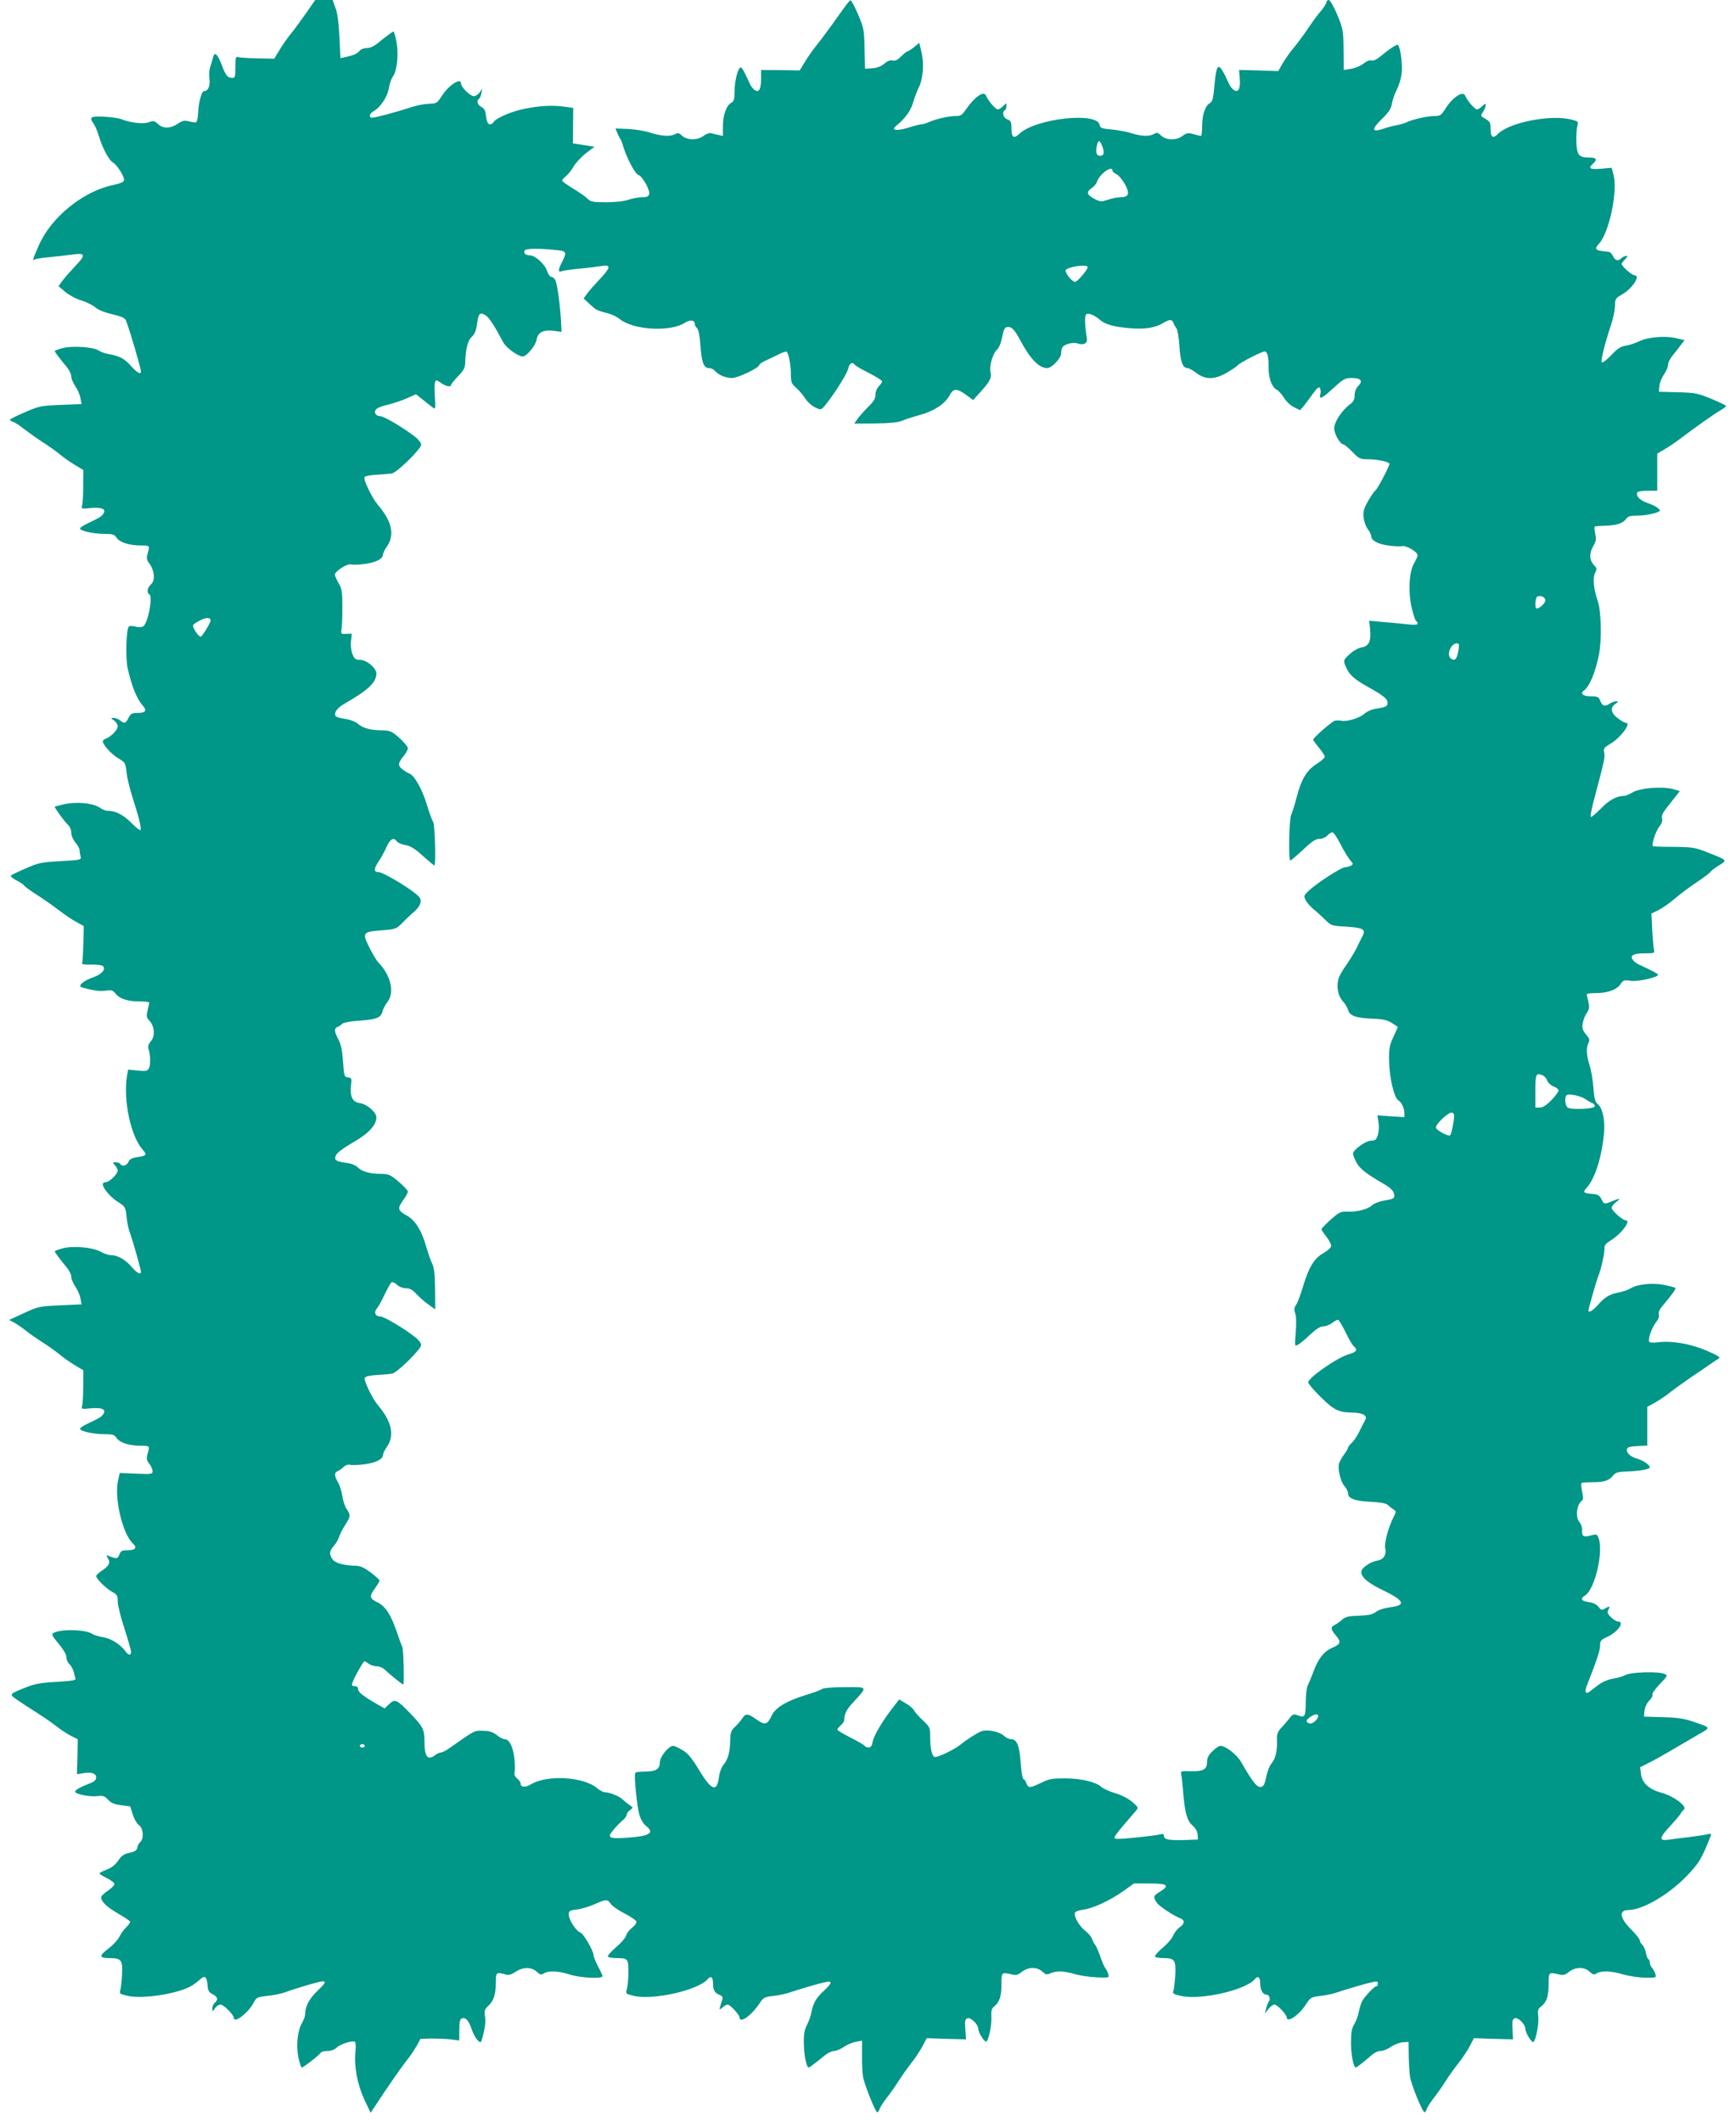
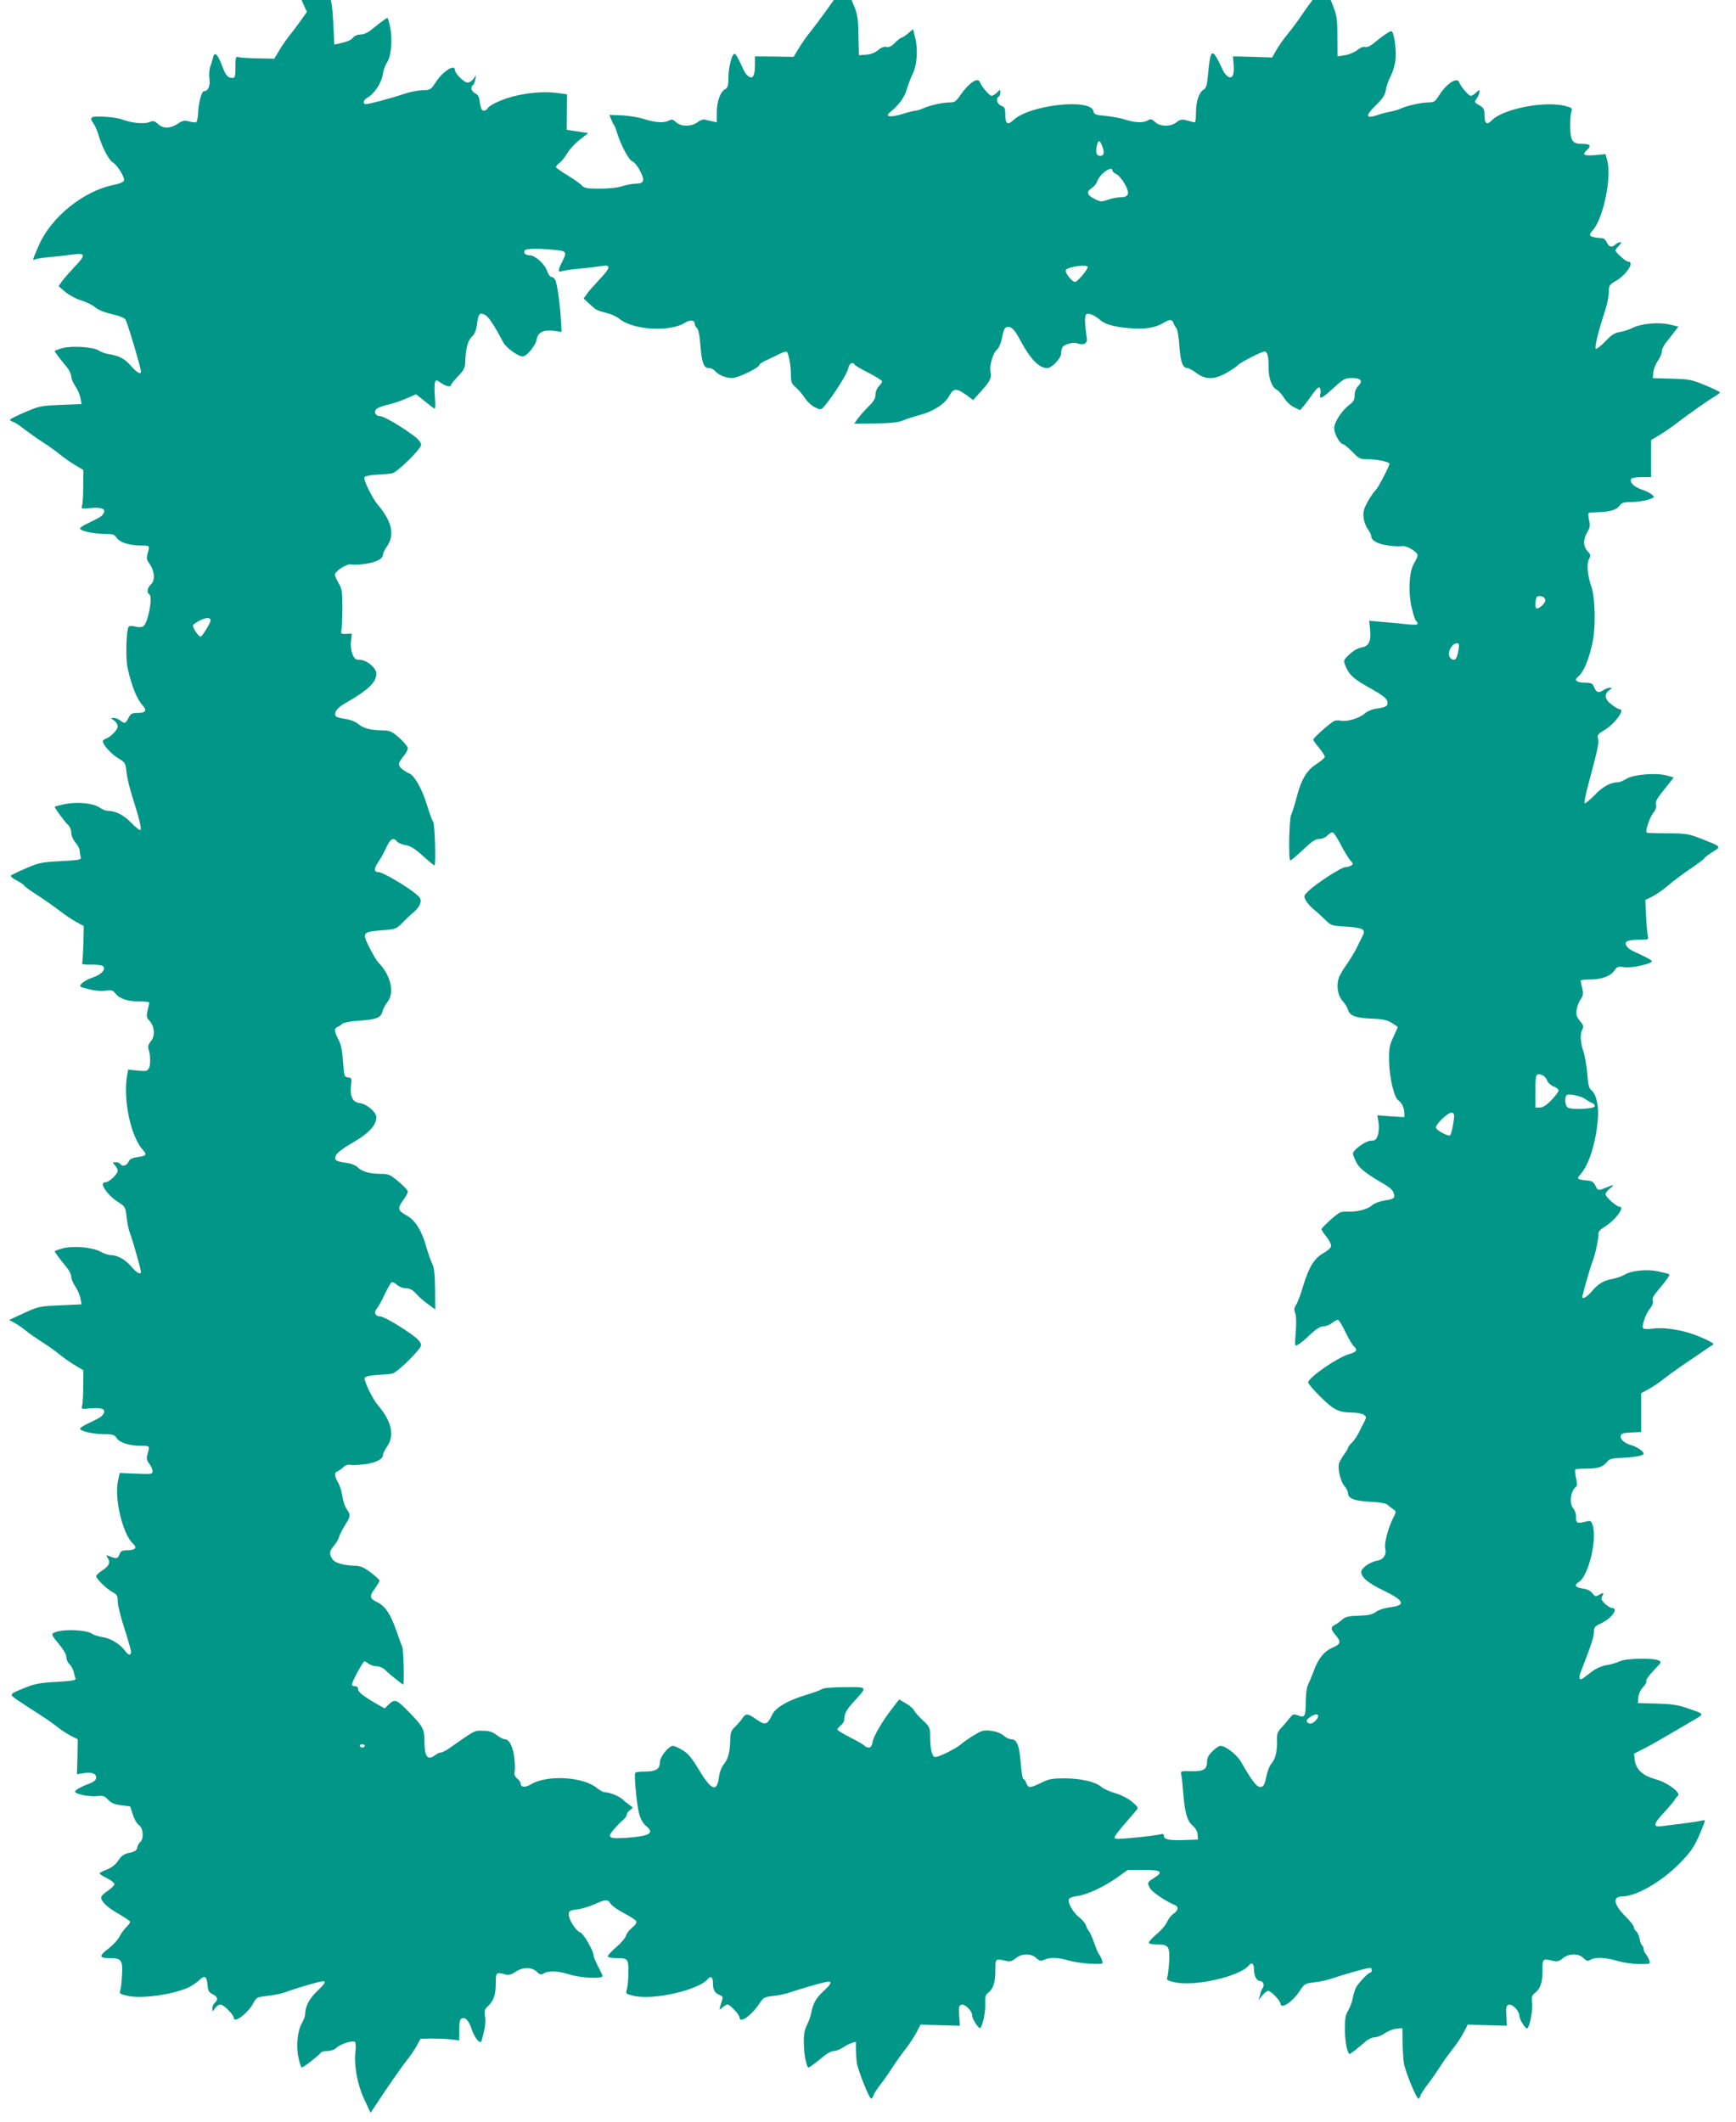
<svg xmlns="http://www.w3.org/2000/svg" version="1.0" width="1047pt" height="1280pt" viewBox="0 0 1047 1280" preserveAspectRatio="xMidYMid meet">
  <g transform="translate(0,1280) scale(0.1,-0.1)" fill="#009688" stroke="none">
-     <path d="M1851 12728 c-28 -40 -69 -97 -93 -127 -24 -29 -57 -76 -73 -104 l-31 -51 -98 2 c-54 1 -107 4 -117 7 -17 6 -19 0 -19 -59 0 -56 -3 -66 -17 -66 -30 0 -41 13 -63 72 -27 72 -47 91 -55 51 -4 -15 -11 -40 -17 -56 -6 -15 -8 -47 -5 -72 6 -43 -8 -75 -33 -75 -14 0 -33 -71 -35 -130 -1 -30 -7 -56 -13 -58 -5 -1 -25 1 -43 6 -28 7 -40 4 -68 -15 -43 -29 -88 -30 -118 -1 -21 19 -27 21 -54 11 -33 -13 -110 -4 -164 17 -16 7 -65 14 -107 16 -84 4 -92 -2 -62 -44 8 -12 22 -44 30 -72 21 -71 62 -148 85 -160 25 -14 71 -87 67 -107 -2 -11 -23 -20 -66 -29 -179 -37 -373 -193 -447 -362 -38 -86 -41 -97 -25 -87 6 4 50 11 98 15 48 5 111 12 140 16 69 9 69 -6 0 -77 -28 -30 -61 -68 -73 -84 l-22 -31 41 -35 c23 -19 67 -43 99 -52 31 -10 68 -28 82 -41 15 -14 54 -30 101 -41 58 -14 78 -23 84 -39 23 -58 90 -287 90 -307 0 -21 -25 -6 -61 35 -39 44 -70 60 -137 71 -19 3 -44 13 -57 21 -33 22 -163 30 -220 14 -25 -7 -45 -15 -45 -17 0 -5 30 -46 73 -97 15 -19 27 -44 27 -57 0 -13 11 -39 24 -58 14 -20 28 -52 31 -72 l7 -36 -126 -5 c-118 -5 -130 -7 -215 -44 -50 -21 -91 -42 -91 -46 0 -4 9 -9 20 -13 11 -3 41 -23 67 -44 27 -20 75 -55 108 -76 33 -21 80 -54 104 -74 24 -20 67 -50 94 -66 l50 -30 -1 -97 c0 -53 -3 -106 -7 -117 -6 -20 -3 -21 52 -15 67 6 94 -6 77 -33 -11 -18 -19 -23 -98 -61 -22 -10 -41 -23 -43 -28 -5 -15 79 -34 146 -34 50 0 61 -3 74 -23 18 -28 77 -47 146 -47 56 0 55 0 41 -49 -7 -27 -6 -38 11 -60 31 -42 36 -102 10 -125 -23 -21 -28 -51 -10 -61 22 -14 -9 -178 -38 -193 -10 -6 -29 -6 -47 -1 -18 5 -34 5 -39 0 -16 -16 -21 -193 -7 -252 25 -111 56 -186 92 -226 26 -29 16 -43 -32 -43 -34 0 -42 -4 -55 -30 -18 -34 -23 -36 -51 -15 -10 8 -28 15 -39 15 -18 0 -18 -1 3 -16 12 -8 22 -24 22 -35 0 -21 -42 -64 -72 -74 -10 -4 -18 -11 -18 -16 0 -21 53 -79 94 -103 41 -24 43 -28 49 -83 3 -32 19 -98 35 -148 39 -122 57 -193 49 -201 -3 -4 -29 16 -56 44 -47 48 -95 72 -144 72 -11 0 -31 9 -46 19 -38 27 -137 37 -211 21 -33 -7 -60 -14 -60 -16 0 -8 61 -92 79 -108 12 -11 21 -31 21 -49 0 -16 11 -42 25 -59 14 -16 25 -37 25 -46 0 -9 3 -26 6 -38 5 -20 1 -21 -121 -28 -115 -6 -134 -10 -208 -43 -45 -19 -86 -39 -91 -43 -4 -5 10 -18 32 -29 22 -11 44 -26 48 -32 3 -6 38 -32 78 -57 39 -25 97 -66 130 -91 32 -25 79 -57 105 -71 l46 -25 -2 -108 c-2 -59 -5 -112 -8 -117 -4 -6 19 -9 55 -8 33 1 65 -3 71 -9 19 -19 -8 -50 -60 -68 -54 -18 -94 -51 -70 -59 68 -20 113 -27 147 -21 34 5 42 3 58 -17 25 -32 74 -48 145 -48 33 0 59 -3 59 -7 0 -5 -5 -26 -10 -48 -8 -34 -6 -43 11 -61 31 -33 36 -93 9 -124 -14 -16 -19 -31 -15 -45 13 -37 14 -98 3 -118 -9 -17 -17 -19 -68 -14 l-57 6 -7 -37 c-24 -148 23 -369 97 -449 25 -28 19 -35 -36 -42 -31 -5 -45 -12 -52 -28 -10 -24 -39 -31 -50 -13 -3 6 -16 10 -27 10 -20 0 -20 -1 -5 -18 10 -10 17 -25 17 -32 0 -21 -51 -70 -72 -70 -10 0 -18 -6 -18 -13 0 -24 49 -81 94 -108 41 -26 43 -30 49 -86 3 -32 12 -78 22 -103 18 -50 65 -216 65 -231 0 -20 -25 -7 -58 32 -37 43 -84 69 -124 69 -13 0 -41 9 -62 21 -50 27 -168 37 -231 19 -25 -7 -45 -15 -45 -17 0 -5 30 -46 72 -97 16 -19 28 -44 28 -57 0 -13 11 -39 24 -58 14 -20 28 -52 31 -72 l7 -36 -129 -6 c-125 -5 -132 -7 -219 -47 l-89 -41 30 -16 c17 -9 48 -30 70 -48 22 -18 67 -49 100 -70 33 -21 80 -54 104 -74 24 -20 67 -50 94 -66 l50 -30 -1 -97 c0 -53 -3 -106 -7 -117 -6 -20 -3 -21 52 -15 67 6 94 -6 77 -33 -11 -18 -19 -23 -98 -61 -22 -10 -41 -23 -43 -28 -5 -15 79 -34 146 -34 50 0 61 -3 74 -23 18 -28 77 -47 146 -47 56 0 55 0 41 -49 -8 -28 -6 -38 10 -59 11 -13 20 -34 20 -45 0 -18 -6 -19 -99 -15 l-99 4 -10 -46 c-24 -105 27 -321 89 -379 28 -26 16 -41 -32 -41 -33 0 -41 -4 -49 -26 -10 -26 -18 -27 -63 -9 -17 7 -18 6 -6 -14 17 -26 6 -47 -39 -76 -17 -11 -31 -25 -32 -31 0 -16 62 -77 98 -96 28 -15 32 -22 32 -57 0 -22 18 -95 40 -162 22 -68 40 -131 40 -141 0 -24 -15 -23 -33 2 -28 40 -87 78 -134 85 -25 4 -56 13 -67 21 -43 27 -194 30 -235 4 -12 -7 -5 -19 32 -63 29 -35 47 -65 47 -81 0 -14 8 -33 19 -43 10 -10 21 -30 25 -45 3 -14 8 -33 11 -41 5 -11 -15 -15 -113 -21 -95 -5 -133 -12 -183 -32 -109 -44 -106 -41 -52 -79 26 -18 82 -54 123 -80 41 -26 92 -62 115 -80 22 -18 59 -42 82 -54 l42 -21 -2 -106 -3 -105 38 6 c49 9 78 -1 78 -26 0 -14 -12 -25 -38 -35 -55 -21 -85 -38 -89 -49 -5 -15 88 -34 134 -28 34 4 44 1 65 -22 19 -20 39 -28 79 -33 l54 -7 16 -49 c8 -27 25 -56 37 -64 26 -17 31 -82 8 -102 -8 -6 -16 -21 -18 -33 -2 -17 -13 -24 -47 -32 -34 -7 -49 -18 -68 -47 -17 -25 -40 -43 -69 -54 -24 -9 -44 -20 -44 -23 0 -4 20 -17 45 -29 25 -12 45 -28 45 -36 0 -7 -18 -25 -40 -40 -22 -14 -40 -32 -40 -39 0 -26 33 -58 100 -97 38 -22 71 -44 74 -49 3 -4 -6 -19 -20 -32 -14 -13 -34 -40 -44 -60 -10 -20 -39 -51 -64 -70 -60 -45 -59 -59 2 -59 74 0 83 -11 78 -100 -2 -41 -7 -84 -11 -96 -6 -18 -1 -22 47 -32 86 -19 283 10 371 54 18 9 44 28 60 42 32 31 44 23 49 -33 2 -32 8 -42 31 -53 30 -15 35 -33 12 -52 -8 -7 -15 -22 -14 -34 0 -21 0 -21 16 2 8 12 23 22 33 22 18 0 80 -62 80 -80 0 -37 86 28 118 88 18 35 22 37 83 44 35 3 84 13 109 22 68 25 208 66 225 66 24 0 18 -11 -34 -61 -47 -45 -71 -93 -71 -141 0 -9 -9 -32 -19 -50 -27 -46 -36 -137 -21 -209 7 -32 16 -59 20 -59 10 0 106 75 115 90 3 5 22 10 41 10 20 0 42 8 53 19 22 22 96 46 111 36 5 -3 7 -27 4 -53 -10 -89 10 -201 52 -292 l39 -83 30 45 c72 110 158 234 189 272 18 22 44 61 58 85 l24 44 64 2 c36 0 89 -2 118 -5 l52 -7 0 64 c0 48 4 65 15 69 23 9 42 -12 60 -66 18 -53 52 -93 59 -69 20 68 27 113 21 147 -5 34 -3 43 19 63 34 32 46 69 46 140 0 64 3 66 60 50 18 -5 35 0 59 16 44 30 97 30 128 1 20 -19 27 -20 43 -10 28 17 88 15 156 -7 69 -22 206 -27 198 -8 -2 7 -15 34 -29 61 -14 27 -25 55 -25 62 0 27 -61 133 -81 139 -25 8 -69 77 -69 108 0 21 6 25 48 30 27 3 74 17 106 31 71 32 80 32 99 4 8 -13 45 -39 82 -58 37 -19 70 -41 73 -49 3 -7 -8 -24 -25 -37 -17 -13 -34 -35 -37 -48 -3 -13 -31 -46 -61 -71 -30 -26 -52 -51 -49 -56 3 -5 25 -9 49 -9 72 0 75 -3 75 -84 0 -39 -4 -85 -9 -102 -8 -30 -8 -30 43 -42 118 -27 390 35 445 102 18 21 31 11 31 -24 0 -42 10 -60 37 -71 19 -7 24 -14 19 -29 -21 -68 -21 -67 1 -48 11 10 25 18 31 18 15 0 71 -61 72 -77 1 -41 73 11 123 87 21 32 28 36 82 42 33 3 80 14 105 23 47 16 164 51 213 61 39 9 34 -9 -14 -53 -46 -42 -64 -73 -75 -128 -4 -22 -16 -57 -27 -78 -15 -29 -20 -57 -19 -113 1 -68 16 -144 29 -144 5 0 44 29 97 73 19 15 44 27 57 27 13 0 39 11 58 24 20 14 53 28 73 31 l37 7 0 -89 c-1 -48 2 -106 6 -128 7 -46 75 -215 86 -215 4 0 10 9 14 20 3 11 23 41 43 67 21 27 53 72 71 101 19 30 54 79 78 110 25 31 55 78 68 103 l24 46 118 -4 119 -3 -4 60 c-4 50 -2 61 13 67 20 7 65 -37 65 -64 0 -23 41 -86 50 -76 15 18 31 96 29 145 -2 42 1 54 19 68 31 25 42 62 42 136 0 70 0 70 65 55 23 -6 36 -2 58 16 37 30 93 31 124 1 20 -18 26 -20 48 -10 35 16 80 15 145 -4 30 -9 90 -18 133 -20 77 -3 78 -3 71 19 -3 12 -12 29 -18 37 -7 8 -20 40 -30 70 -11 30 -24 62 -31 70 -7 8 -16 25 -19 37 -4 11 -21 32 -39 46 -37 28 -72 89 -64 110 3 8 25 16 50 19 57 7 162 55 243 113 l63 45 95 0 c108 0 123 -12 61 -50 -40 -24 -41 -31 -19 -65 14 -22 99 -78 146 -97 25 -10 22 -33 -7 -52 -14 -9 -31 -31 -39 -49 -7 -18 -36 -52 -65 -76 -28 -24 -48 -47 -45 -52 3 -5 27 -9 53 -9 66 0 74 -12 69 -107 -3 -43 -8 -85 -12 -94 -5 -12 4 -18 46 -27 121 -27 392 35 447 102 18 22 31 11 31 -25 0 -38 16 -69 36 -69 19 0 29 -26 16 -43 -5 -6 -12 -25 -16 -42 l-8 -30 22 28 c12 15 28 27 36 27 17 0 73 -59 74 -77 1 -37 74 12 115 76 29 44 32 46 90 53 33 3 80 14 105 23 47 16 164 51 212 61 22 5 28 3 28 -10 0 -9 -4 -16 -9 -16 -13 0 -70 -61 -86 -90 -7 -14 -16 -44 -20 -65 -4 -22 -16 -55 -27 -73 -16 -26 -20 -51 -20 -112 0 -72 15 -150 29 -150 6 0 51 36 96 75 15 14 39 25 54 25 15 0 43 11 62 25 20 13 52 26 71 27 l35 3 1 -81 c1 -44 4 -103 8 -130 8 -49 75 -214 88 -214 4 0 9 9 13 20 3 11 23 41 43 67 21 27 53 73 72 103 19 30 54 79 78 109 24 30 54 76 67 101 l24 47 118 -4 118 -3 -3 60 c-3 50 -1 61 14 67 20 7 64 -37 64 -65 0 -23 38 -84 48 -78 15 9 35 114 29 155 -4 35 -2 44 19 60 32 26 44 61 44 137 0 70 0 70 65 55 23 -6 36 -2 58 16 37 30 93 31 124 1 20 -19 27 -20 43 -10 28 17 88 15 161 -7 35 -10 95 -19 132 -19 65 -1 68 0 61 21 -3 12 -13 29 -20 38 -8 8 -14 23 -14 32 0 9 -4 18 -9 21 -5 3 -12 21 -15 40 -4 19 -13 39 -21 46 -8 7 -15 19 -15 26 0 8 -22 36 -50 64 -73 73 -79 120 -17 120 83 1 234 88 343 198 79 81 97 109 152 251 4 11 -1 12 -19 8 -14 -4 -63 -11 -109 -17 -47 -5 -104 -13 -127 -16 -59 -9 -57 11 10 82 28 31 56 63 61 72 5 10 15 22 22 28 22 18 -60 80 -132 100 -78 21 -119 58 -127 113 l-5 42 51 26 c29 14 88 47 132 73 44 26 116 68 159 93 89 52 92 43 -32 86 -47 16 -92 22 -175 24 l-112 3 3 34 c2 21 13 46 28 62 15 14 23 31 20 37 -4 5 16 34 44 63 49 51 50 53 28 62 -38 16 -199 11 -233 -6 -17 -9 -52 -19 -78 -23 -29 -5 -63 -19 -89 -39 -22 -17 -47 -35 -54 -41 -20 -14 -28 1 -16 32 63 161 82 218 82 246 0 30 5 36 39 52 68 30 114 95 68 95 -7 0 -25 11 -40 25 -22 21 -25 30 -17 45 12 23 8 25 -21 8 -17 -11 -22 -10 -38 10 -11 15 -31 25 -59 29 -45 6 -54 21 -22 40 59 38 112 264 81 347 -9 23 -13 24 -46 15 -44 -12 -56 -6 -53 31 1 16 -6 37 -15 48 -28 30 -18 111 16 133 6 4 6 23 -1 52 -5 26 -7 49 -4 52 3 3 34 5 69 5 69 0 98 10 124 43 13 16 30 20 85 22 76 3 134 13 134 25 0 14 -39 41 -73 51 -43 12 -69 35 -65 58 2 12 17 17 63 19 l60 3 0 117 0 117 46 25 c25 14 66 41 90 61 24 19 82 61 129 93 47 31 99 67 116 79 18 12 39 27 49 32 14 8 0 17 -73 49 -97 41 -210 61 -293 50 -26 -4 -49 -2 -52 3 -10 15 15 85 40 117 15 18 21 35 18 48 -5 13 4 31 27 58 57 68 79 98 71 103 -5 3 -34 10 -66 17 -68 14 -160 5 -202 -20 -16 -10 -48 -21 -70 -25 -56 -10 -88 -29 -127 -75 -31 -35 -58 -51 -58 -34 0 11 51 189 60 209 15 33 38 138 37 165 -2 18 7 29 32 45 68 40 132 125 95 125 -18 0 -84 59 -84 75 0 8 12 23 26 34 32 25 26 26 -23 6 -47 -20 -50 -19 -65 13 -10 21 -21 28 -48 30 -60 5 -66 10 -43 35 52 56 94 187 107 335 7 75 -9 150 -38 173 -16 13 -21 33 -26 100 -4 46 -14 107 -23 134 -19 58 -22 108 -6 136 8 16 5 26 -16 50 -21 26 -24 38 -19 68 3 20 14 48 24 62 15 21 17 34 10 65 -5 21 -10 42 -10 47 0 4 23 7 51 7 73 0 127 19 151 52 18 27 23 28 64 22 42 -6 164 21 164 37 0 5 -34 24 -119 63 -13 6 -29 19 -35 29 -16 26 7 37 77 37 51 0 58 2 53 18 -3 9 -8 63 -11 119 l-5 103 43 21 c23 12 67 42 97 68 30 26 90 71 132 99 42 28 80 57 84 63 3 6 26 24 51 39 52 33 55 30 -72 80 -71 28 -88 31 -199 32 -67 0 -124 2 -127 4 -11 6 16 89 38 118 15 18 21 36 17 50 -4 16 5 35 28 64 18 23 43 55 56 71 l23 30 -43 12 c-65 17 -199 6 -241 -20 -19 -11 -41 -21 -48 -21 -48 0 -96 -26 -145 -78 -30 -30 -57 -53 -60 -49 -4 4 7 60 25 124 56 211 62 237 56 264 -6 24 -1 30 39 54 60 35 127 125 92 125 -7 0 -29 12 -49 28 -42 31 -47 64 -15 86 19 14 20 16 5 16 -10 0 -29 -7 -42 -16 -28 -18 -42 -12 -55 22 -8 20 -16 24 -54 24 -48 0 -69 16 -44 34 35 26 71 112 92 221 17 88 13 259 -8 320 -25 72 -31 141 -16 170 12 22 11 28 -8 48 -27 29 -28 72 -2 115 16 27 18 40 11 72 -5 22 -6 42 -2 44 3 2 32 4 64 5 67 2 106 15 124 41 11 16 26 20 70 20 46 0 111 13 132 27 11 8 -27 34 -70 48 -48 16 -76 45 -64 65 3 6 32 10 63 10 l57 0 0 112 0 112 51 30 c28 17 73 48 100 69 68 52 189 138 230 162 19 11 34 23 34 26 0 4 -40 23 -88 43 -82 34 -97 37 -203 40 l-114 3 3 34 c1 19 14 50 27 70 14 19 25 45 25 58 0 13 12 38 28 57 15 18 37 46 49 63 l23 29 -51 12 c-66 16 -171 7 -224 -19 -22 -11 -58 -23 -80 -26 -31 -5 -51 -18 -87 -57 -26 -27 -52 -47 -57 -44 -9 6 16 109 58 235 11 35 21 84 21 107 0 40 3 45 43 68 65 38 114 116 73 116 -14 0 -76 55 -76 68 0 3 9 16 21 28 17 18 18 22 5 20 -9 -1 -22 -8 -28 -14 -19 -19 -37 -14 -50 13 -6 14 -18 26 -27 26 -80 7 -89 14 -58 48 62 67 115 317 88 418 l-11 41 -65 -6 c-69 -5 -79 2 -45 33 26 24 17 35 -29 35 -59 0 -71 15 -74 95 -1 39 2 82 6 96 8 25 6 27 -37 38 -125 31 -371 -17 -441 -86 -31 -32 -45 -22 -45 30 0 36 -4 44 -31 60 -30 17 -31 18 -15 42 9 13 16 31 16 40 0 12 -4 11 -20 -5 -11 -11 -26 -20 -32 -20 -14 0 -60 54 -71 82 -12 33 -76 -8 -120 -78 -25 -40 -31 -44 -67 -44 -40 0 -135 -21 -167 -38 -10 -5 -36 -13 -58 -17 -22 -4 -59 -13 -83 -22 -70 -23 -72 -4 -9 58 43 42 57 63 62 94 3 22 17 61 30 86 14 27 26 70 29 103 5 62 -11 166 -26 166 -10 0 -59 -33 -106 -73 -21 -17 -40 -26 -52 -22 -11 3 -29 -4 -47 -19 -16 -13 -49 -27 -74 -31 l-45 -7 -1 122 c-1 117 -3 125 -38 211 -21 50 -44 89 -51 89 -8 0 -14 -6 -14 -13 0 -7 -15 -31 -33 -53 -19 -21 -53 -68 -77 -104 -24 -36 -62 -87 -85 -115 -23 -27 -54 -71 -69 -97 l-27 -47 -118 4 -118 3 4 -51 c5 -62 -8 -87 -34 -71 -10 6 -23 22 -29 35 -68 146 -76 143 -92 -29 -5 -56 -11 -76 -25 -84 -28 -15 -47 -71 -47 -138 0 -33 -3 -60 -7 -60 -5 0 -25 5 -46 11 -32 9 -41 7 -64 -10 -36 -29 -99 -28 -130 1 -20 19 -27 20 -43 10 -27 -16 -75 -15 -135 4 -27 9 -81 19 -120 23 -61 5 -70 9 -73 27 -12 81 -386 40 -484 -53 -34 -32 -48 -23 -48 33 0 38 -3 46 -25 54 -25 10 -34 43 -15 55 6 3 10 15 10 26 0 19 0 19 -20 -1 -11 -11 -26 -20 -32 -20 -14 0 -60 54 -71 82 -12 33 -66 -3 -119 -79 -25 -37 -34 -43 -64 -43 -42 0 -117 -17 -161 -36 -17 -8 -38 -14 -46 -14 -8 0 -45 -9 -82 -21 -70 -21 -104 -15 -70 12 54 45 87 89 101 139 9 30 25 71 34 90 27 51 34 144 18 214 l-14 58 -31 -26 c-17 -14 -35 -26 -40 -26 -5 0 -22 -14 -38 -30 -22 -22 -36 -29 -52 -25 -14 3 -31 -3 -51 -20 -19 -16 -44 -25 -72 -27 l-43 -3 -3 122 c-2 115 -5 126 -40 208 -20 47 -40 84 -45 83 -8 -3 -20 -19 -106 -140 -29 -40 -71 -97 -95 -127 -24 -29 -57 -76 -74 -105 l-31 -51 -116 2 -117 1 0 -51 c0 -64 -12 -87 -37 -71 -10 6 -23 22 -29 35 -39 85 -50 104 -58 102 -16 -3 -36 -84 -36 -145 0 -47 -4 -59 -20 -68 -29 -16 -50 -74 -50 -141 l0 -59 -27 6 c-16 3 -36 8 -46 11 -9 2 -29 -5 -43 -16 -36 -28 -100 -28 -130 0 -18 17 -26 19 -42 10 -30 -16 -81 -13 -148 8 -32 11 -93 21 -135 23 l-77 3 10 -25 c5 -13 13 -29 17 -35 5 -5 14 -28 20 -50 22 -71 71 -164 91 -170 25 -8 72 -93 65 -117 -5 -13 -16 -18 -44 -18 -21 0 -58 -7 -81 -15 -26 -9 -78 -15 -135 -15 -78 0 -94 3 -110 20 -9 10 -48 38 -86 61 -38 23 -69 45 -69 49 0 5 10 17 23 27 13 10 33 36 46 58 13 22 46 58 74 80 l52 40 -65 10 -65 10 1 107 1 107 -51 7 c-70 11 -157 6 -246 -13 -79 -16 -169 -56 -183 -79 -4 -8 -14 -14 -22 -14 -14 0 -21 19 -27 70 -2 15 -12 29 -25 35 -23 10 -31 39 -14 49 5 3 11 18 14 33 l5 28 -15 -22 c-9 -13 -25 -23 -36 -23 -22 0 -77 55 -77 77 0 37 -74 -11 -115 -75 -29 -45 -32 -47 -80 -48 -28 -1 -77 -11 -110 -22 -80 -27 -212 -62 -230 -62 -23 0 -18 25 8 39 41 23 84 88 92 138 4 26 15 59 26 74 25 35 34 140 19 212 -6 31 -14 57 -17 57 -5 0 -44 -29 -97 -72 -20 -17 -46 -28 -64 -28 -16 0 -36 -7 -43 -16 -14 -18 -37 -28 -85 -38 l-31 -7 -6 128 c-4 86 -12 144 -24 176 l-17 47 -53 0 -52 0 -50 -72z m4798 -813 c13 -37 9 -55 -14 -55 -21 0 -28 18 -21 56 9 43 19 43 35 -1z m61 -145 c0 -6 11 -15 24 -21 13 -6 36 -34 51 -61 31 -57 23 -78 -30 -78 -18 0 -51 -7 -74 -15 -39 -13 -44 -13 -81 6 -46 24 -50 42 -15 65 13 9 27 26 31 37 14 47 94 104 94 67z m-3367 -477 c75 -7 78 -11 47 -73 -25 -48 -25 -64 -3 -56 9 4 60 11 112 16 53 5 113 13 134 16 53 9 49 -12 -17 -81 -30 -32 -64 -70 -75 -86 l-21 -29 37 -35 c40 -36 41 -37 110 -55 23 -6 55 -21 70 -34 82 -67 307 -80 395 -22 30 19 58 16 58 -7 0 -8 6 -20 14 -26 8 -7 16 -45 20 -101 8 -107 20 -140 51 -140 13 0 28 -7 36 -16 21 -25 65 -44 104 -44 36 0 165 62 165 80 0 5 21 18 48 30 26 12 61 29 79 38 18 9 35 13 38 10 12 -12 25 -82 25 -136 0 -48 4 -57 31 -80 17 -15 42 -44 55 -65 14 -21 40 -45 60 -54 35 -17 35 -17 60 12 53 64 134 192 140 223 6 31 26 42 39 22 4 -6 42 -28 86 -50 43 -22 79 -45 79 -50 0 -6 -9 -19 -20 -30 -11 -11 -20 -33 -20 -51 0 -23 -11 -41 -43 -72 -23 -23 -52 -56 -64 -72 l-21 -30 127 1 c88 1 137 6 161 16 19 8 66 24 104 34 85 22 154 67 181 116 25 47 43 48 101 7 l43 -32 48 53 c55 61 65 82 57 116 -9 34 15 116 39 135 11 9 24 39 31 75 9 47 16 60 32 62 24 3 44 -17 76 -78 62 -116 114 -170 164 -170 28 0 84 60 84 89 0 15 4 31 8 37 12 18 65 32 89 23 37 -13 63 -1 58 30 -14 94 -15 142 -1 147 16 6 50 -9 81 -36 30 -26 81 -41 173 -49 92 -9 158 1 206 30 39 24 55 24 63 2 3 -10 12 -25 18 -33 7 -8 15 -56 18 -106 6 -94 20 -134 48 -134 8 0 33 -13 55 -30 54 -41 108 -41 183 2 31 18 61 38 66 45 12 15 144 83 162 83 17 0 25 -34 24 -97 0 -64 19 -117 48 -133 12 -6 33 -29 46 -51 14 -22 41 -47 61 -56 l35 -17 25 29 c13 17 38 50 55 74 23 32 34 40 40 30 4 -8 6 -24 2 -36 -8 -36 9 -28 80 37 60 55 69 60 111 60 55 0 68 -18 37 -49 -13 -13 -21 -34 -21 -55 0 -26 -7 -39 -27 -54 -50 -36 -98 -110 -96 -147 1 -35 36 -95 55 -95 5 0 29 -20 54 -45 40 -42 47 -45 96 -45 54 0 128 -16 128 -27 0 -15 -72 -153 -84 -160 -7 -5 -27 -34 -45 -65 -26 -47 -31 -65 -27 -99 2 -23 14 -55 25 -70 12 -16 21 -34 21 -42 0 -27 38 -48 101 -57 35 -5 73 -7 85 -4 24 6 93 -34 94 -55 0 -7 -10 -29 -21 -48 -31 -49 -37 -178 -14 -272 9 -39 21 -74 26 -77 5 -3 9 -10 9 -16 0 -6 -20 -8 -57 -4 -32 4 -98 10 -147 14 l-88 8 5 -50 c7 -74 -6 -103 -51 -111 -23 -4 -51 -21 -74 -42 -37 -36 -37 -36 -22 -72 22 -53 50 -78 152 -134 66 -37 94 -59 99 -76 7 -28 -5 -37 -65 -45 -28 -4 -56 -16 -72 -30 -29 -27 -108 -51 -142 -43 -13 3 -31 2 -40 -1 -21 -8 -128 -103 -128 -113 0 -4 16 -26 35 -49 19 -23 35 -48 35 -54 0 -7 -22 -26 -48 -43 -60 -37 -94 -93 -122 -203 -12 -46 -27 -93 -33 -105 -12 -22 -17 -275 -5 -275 4 0 39 29 77 65 53 50 75 65 98 65 17 0 38 9 48 20 10 11 24 20 31 20 7 0 29 -33 49 -72 20 -40 47 -83 58 -96 18 -20 19 -24 7 -32 -8 -5 -24 -10 -36 -10 -23 0 -172 -96 -221 -143 -30 -28 -31 -31 -18 -57 8 -15 29 -39 47 -54 18 -14 50 -43 70 -63 36 -36 39 -37 127 -42 104 -7 120 -16 98 -58 -8 -15 -24 -48 -36 -73 -13 -25 -40 -70 -61 -100 -22 -30 -43 -68 -47 -83 -14 -47 -3 -104 24 -134 14 -15 29 -39 33 -53 9 -36 47 -50 142 -54 65 -2 91 -7 121 -25 20 -13 37 -24 37 -26 0 -1 -12 -29 -27 -61 -24 -52 -27 -70 -25 -150 2 -95 31 -217 56 -231 19 -11 36 -48 36 -76 l0 -25 -82 5 -81 6 7 -43 c4 -24 2 -57 -4 -76 -10 -29 -16 -34 -41 -34 -32 0 -108 -55 -109 -78 0 -7 9 -30 20 -52 19 -38 62 -71 173 -135 29 -17 49 -36 53 -51 8 -32 4 -35 -57 -45 -29 -5 -61 -17 -73 -28 -27 -25 -90 -41 -147 -39 -42 2 -51 -2 -102 -47 -31 -28 -57 -54 -57 -59 0 -4 14 -26 31 -47 17 -21 29 -47 27 -56 -2 -10 -23 -28 -46 -41 -55 -31 -87 -82 -122 -197 -15 -51 -34 -103 -43 -115 -12 -17 -13 -29 -6 -49 7 -16 8 -61 4 -114 -7 -89 -7 -89 14 -77 12 6 45 33 73 61 36 33 61 49 79 49 14 0 38 9 52 20 14 11 30 20 36 20 5 0 26 -33 45 -73 19 -40 42 -79 50 -86 26 -22 18 -36 -26 -48 -68 -18 -248 -142 -248 -171 0 -8 35 -49 77 -90 81 -79 107 -91 194 -92 25 0 53 -6 64 -13 17 -13 17 -16 3 -43 -9 -16 -24 -46 -34 -67 -11 -21 -29 -48 -41 -59 -13 -12 -23 -26 -23 -30 0 -5 -11 -24 -24 -41 -13 -18 -26 -41 -30 -53 -10 -32 10 -113 33 -138 11 -12 21 -31 21 -42 0 -32 39 -47 135 -52 59 -3 95 -9 105 -19 8 -8 23 -20 34 -27 18 -12 18 -13 -2 -52 -29 -57 -54 -153 -48 -180 10 -40 -9 -71 -48 -77 -42 -7 -96 -44 -96 -68 0 -33 42 -68 134 -112 126 -61 138 -89 41 -101 -33 -4 -68 -15 -85 -27 -22 -17 -45 -22 -104 -24 -61 -2 -81 -6 -99 -22 -12 -11 -32 -26 -44 -32 -29 -15 -29 -26 2 -63 35 -41 32 -54 -19 -76 -52 -23 -86 -66 -115 -146 -12 -32 -27 -68 -33 -80 -7 -11 -12 -55 -13 -96 0 -93 -5 -102 -45 -87 -29 11 -33 9 -54 -18 -13 -17 -36 -43 -50 -58 -21 -23 -26 -37 -24 -75 2 -63 -10 -112 -34 -139 -11 -12 -25 -48 -31 -80 -10 -47 -16 -59 -34 -61 -22 -3 -51 34 -118 151 -26 45 -93 97 -125 97 -8 0 -29 -14 -47 -32 -24 -23 -33 -41 -33 -64 0 -46 -22 -59 -97 -57 -60 2 -63 1 -59 -20 3 -12 8 -56 11 -97 10 -131 24 -182 57 -210 18 -16 30 -36 31 -55 l2 -30 -80 -3 c-94 -3 -125 3 -125 24 0 12 -6 15 -23 10 -36 -9 -230 -29 -259 -27 -31 2 -29 5 116 173 13 15 10 20 -28 52 -24 20 -68 42 -102 51 -32 10 -68 26 -80 36 -33 31 -121 52 -219 53 -79 0 -98 -3 -146 -27 -69 -33 -77 -33 -89 -2 -5 14 -13 25 -18 25 -5 0 -12 44 -16 97 -8 106 -23 143 -58 143 -12 0 -32 10 -45 22 -26 24 -99 39 -134 26 -26 -10 -92 -52 -124 -79 -34 -29 -143 -82 -158 -76 -17 6 -27 51 -27 124 0 52 -2 57 -44 97 -24 22 -49 50 -54 61 -6 11 -28 30 -50 42 l-39 23 -37 -48 c-63 -80 -117 -172 -123 -208 -4 -24 -11 -34 -24 -34 -10 0 -21 5 -24 10 -4 6 -42 28 -86 50 -43 22 -79 44 -79 48 0 4 9 15 20 25 11 9 20 22 21 29 3 46 11 62 57 113 86 94 89 90 -54 89 -70 0 -129 -5 -136 -11 -7 -6 -53 -23 -103 -38 -108 -33 -177 -74 -199 -119 -28 -60 -41 -63 -92 -28 -54 39 -67 40 -89 5 -10 -14 -29 -37 -44 -50 -21 -20 -26 -34 -27 -76 -1 -73 -13 -118 -39 -149 -13 -15 -25 -47 -29 -77 -12 -93 -45 -81 -121 45 -44 73 -67 100 -100 119 -23 14 -48 25 -56 25 -26 0 -79 -66 -79 -98 0 -42 -24 -57 -89 -57 -31 0 -58 -3 -60 -8 -8 -15 11 -207 25 -252 7 -26 25 -56 39 -67 55 -43 26 -62 -110 -72 -115 -8 -127 -1 -83 50 18 21 43 47 56 57 12 10 22 25 22 32 0 8 9 20 20 28 20 14 20 14 -3 30 -13 9 -32 24 -42 34 -19 19 -78 43 -107 43 -9 0 -30 11 -47 25 -82 69 -300 82 -399 23 -34 -21 -62 -18 -62 4 0 8 -9 22 -21 31 -15 13 -19 25 -15 42 3 13 2 54 -3 90 -10 67 -31 105 -58 105 -8 0 -29 11 -47 25 -25 19 -46 26 -83 26 -53 2 -46 5 -207 -108 -17 -12 -38 -22 -46 -23 -8 0 -24 -7 -34 -15 -47 -36 -66 -12 -66 82 0 72 -9 89 -81 164 -86 90 -97 94 -132 61 l-27 -26 -33 18 c-92 53 -127 79 -127 97 0 13 -7 19 -21 19 -15 0 -19 5 -14 19 9 30 66 131 73 131 4 0 16 -7 26 -15 11 -8 33 -15 48 -15 17 0 39 -10 52 -23 25 -25 102 -87 108 -87 7 0 2 215 -6 228 -4 7 -20 51 -36 98 -34 98 -67 148 -116 171 -45 22 -48 35 -13 82 16 23 29 44 28 48 0 5 -24 26 -52 48 -37 28 -62 40 -87 41 -78 2 -129 16 -145 40 -21 32 -19 48 9 81 13 15 27 39 31 53 4 14 20 46 36 71 34 54 35 61 10 97 -11 15 -22 50 -26 77 -4 28 -15 65 -26 83 -23 41 -24 61 -2 69 9 4 25 15 35 25 12 12 26 16 41 13 12 -3 53 -1 91 4 67 10 106 31 106 57 0 7 11 30 25 50 46 67 27 152 -56 249 -34 40 -87 152 -79 165 6 9 34 15 77 17 37 2 77 6 88 8 31 6 175 148 175 172 0 12 -16 33 -37 49 -74 57 -188 124 -210 124 -30 0 -40 26 -20 48 9 10 30 48 47 85 18 37 36 70 42 73 5 3 20 -3 32 -15 13 -12 36 -21 54 -21 23 0 40 -9 62 -33 17 -19 49 -48 73 -64 l42 -31 -1 122 c-1 88 -5 129 -16 151 -9 17 -25 64 -37 104 -26 96 -66 160 -115 188 -57 31 -60 44 -26 92 17 22 30 47 30 54 0 7 -25 34 -56 60 -51 43 -61 47 -108 47 -65 0 -114 14 -138 39 -11 12 -38 23 -67 27 -67 9 -78 17 -64 47 7 15 47 45 103 77 93 53 140 104 140 151 0 31 -58 81 -101 86 -43 6 -59 39 -52 106 5 42 4 46 -18 49 -23 3 -24 8 -30 94 -4 66 -12 103 -27 133 -27 50 -28 70 -4 78 9 4 22 12 27 19 6 6 51 15 103 18 103 7 130 18 139 56 3 14 17 40 31 58 43 57 19 160 -56 237 -11 11 -35 52 -55 92 -44 88 -40 93 77 102 82 6 86 8 124 46 21 22 53 52 70 66 17 14 34 37 37 52 6 22 1 32 -25 54 -54 46 -202 133 -227 133 -30 0 -29 20 1 65 14 20 35 58 47 86 23 50 43 61 63 34 6 -9 29 -18 51 -22 30 -5 57 -21 105 -65 36 -32 67 -58 70 -58 10 0 3 249 -7 262 -6 7 -23 54 -38 103 -27 92 -77 181 -107 190 -9 3 -28 15 -42 26 -28 22 -26 38 11 82 13 16 23 36 23 45 -1 9 -24 37 -52 62 -47 41 -56 44 -107 45 -71 2 -109 12 -143 40 -15 13 -47 25 -77 29 -27 4 -53 11 -56 16 -13 21 8 50 53 76 142 81 192 128 192 182 0 33 -58 81 -97 82 -28 0 -35 5 -47 34 -8 20 -12 51 -9 79 l5 45 -33 -1 c-32 -2 -34 -1 -29 28 3 17 5 77 5 135 0 91 -3 110 -23 143 -12 21 -22 44 -22 51 0 21 76 69 98 62 10 -4 49 -2 86 3 67 10 106 31 106 57 0 7 11 30 25 50 47 69 28 151 -56 249 -36 43 -91 157 -80 168 6 6 41 13 79 14 37 2 76 6 87 8 31 6 175 148 175 172 0 12 -16 33 -37 49 -74 57 -188 124 -210 124 -30 0 -42 29 -19 46 10 7 41 18 69 24 29 7 78 23 109 37 l57 25 48 -38 c26 -21 53 -42 60 -47 9 -6 10 10 6 67 -3 41 -3 82 1 91 5 15 9 14 35 -4 29 -21 61 -28 61 -13 0 4 19 28 42 52 35 36 43 51 44 84 2 82 16 134 40 155 16 14 25 36 30 69 9 71 17 81 50 62 23 -13 54 -61 110 -166 16 -31 89 -84 116 -84 25 0 78 65 85 103 7 43 41 60 107 51 l43 -6 -3 58 c-4 91 -23 234 -35 255 -5 10 -16 19 -24 19 -7 0 -19 16 -25 35 -14 42 -72 95 -105 95 -26 0 -40 14 -30 30 7 11 79 13 178 3z m3217 -104 c0 -16 -62 -89 -76 -89 -20 0 -67 61 -55 73 20 20 131 34 131 16z m2760 -2010 c0 -17 -34 -49 -52 -49 -13 0 -9 68 5 73 22 7 47 -5 47 -24z m-8050 -121 c0 -15 -51 -98 -60 -98 -14 0 -52 59 -45 70 3 6 23 19 43 29 36 18 62 18 62 -1z m7526 -180 c-9 -53 -20 -67 -44 -51 -31 20 -3 93 36 93 12 0 13 -9 8 -42z m509 -2564 c9 -4 21 -18 26 -31 5 -14 23 -30 39 -36 17 -6 30 -17 30 -24 0 -7 -19 -33 -43 -58 -30 -31 -52 -45 -70 -45 l-27 0 0 100 c0 104 3 110 45 94z m255 -142 c14 -10 33 -21 43 -25 10 -4 17 -13 15 -20 -6 -16 -145 -22 -164 -6 -15 12 -19 60 -6 73 11 12 84 -3 112 -22z m-790 -104 c-1 -33 -16 -108 -24 -115 -10 -10 -86 31 -86 47 0 20 70 88 93 89 11 1 17 -6 17 -21z m-820 -3617 c0 -21 -36 -52 -53 -46 -23 9 -22 21 5 39 25 18 48 21 48 7z m-5750 -181 c0 -5 -7 -10 -15 -10 -8 0 -15 5 -15 10 0 6 7 10 15 10 8 0 15 -4 15 -10z" />
+     <path d="M1851 12728 c-28 -40 -69 -97 -93 -127 -24 -29 -57 -76 -73 -104 l-31 -51 -98 2 c-54 1 -107 4 -117 7 -17 6 -19 0 -19 -59 0 -56 -3 -66 -17 -66 -30 0 -41 13 -63 72 -27 72 -47 91 -55 51 -4 -15 -11 -40 -17 -56 -6 -15 -8 -47 -5 -72 6 -43 -8 -75 -33 -75 -14 0 -33 -71 -35 -130 -1 -30 -7 -56 -13 -58 -5 -1 -25 1 -43 6 -28 7 -40 4 -68 -15 -43 -29 -88 -30 -118 -1 -21 19 -27 21 -54 11 -33 -13 -110 -4 -164 17 -16 7 -65 14 -107 16 -84 4 -92 -2 -62 -44 8 -12 22 -44 30 -72 21 -71 62 -148 85 -160 25 -14 71 -87 67 -107 -2 -11 -23 -20 -66 -29 -179 -37 -373 -193 -447 -362 -38 -86 -41 -97 -25 -87 6 4 50 11 98 15 48 5 111 12 140 16 69 9 69 -6 0 -77 -28 -30 -61 -68 -73 -84 l-22 -31 41 -35 c23 -19 67 -43 99 -52 31 -10 68 -28 82 -41 15 -14 54 -30 101 -41 58 -14 78 -23 84 -39 23 -58 90 -287 90 -307 0 -21 -25 -6 -61 35 -39 44 -70 60 -137 71 -19 3 -44 13 -57 21 -33 22 -163 30 -220 14 -25 -7 -45 -15 -45 -17 0 -5 30 -46 73 -97 15 -19 27 -44 27 -57 0 -13 11 -39 24 -58 14 -20 28 -52 31 -72 l7 -36 -126 -5 c-118 -5 -130 -7 -215 -44 -50 -21 -91 -42 -91 -46 0 -4 9 -9 20 -13 11 -3 41 -23 67 -44 27 -20 75 -55 108 -76 33 -21 80 -54 104 -74 24 -20 67 -50 94 -66 l50 -30 -1 -97 c0 -53 -3 -106 -7 -117 -6 -20 -3 -21 52 -15 67 6 94 -6 77 -33 -11 -18 -19 -23 -98 -61 -22 -10 -41 -23 -43 -28 -5 -15 79 -34 146 -34 50 0 61 -3 74 -23 18 -28 77 -47 146 -47 56 0 55 0 41 -49 -7 -27 -6 -38 11 -60 31 -42 36 -102 10 -125 -23 -21 -28 -51 -10 -61 22 -14 -9 -178 -38 -193 -10 -6 -29 -6 -47 -1 -18 5 -34 5 -39 0 -16 -16 -21 -193 -7 -252 25 -111 56 -186 92 -226 26 -29 16 -43 -32 -43 -34 0 -42 -4 -55 -30 -18 -34 -23 -36 -51 -15 -10 8 -28 15 -39 15 -18 0 -18 -1 3 -16 12 -8 22 -24 22 -35 0 -21 -42 -64 -72 -74 -10 -4 -18 -11 -18 -16 0 -21 53 -79 94 -103 41 -24 43 -28 49 -83 3 -32 19 -98 35 -148 39 -122 57 -193 49 -201 -3 -4 -29 16 -56 44 -47 48 -95 72 -144 72 -11 0 -31 9 -46 19 -38 27 -137 37 -211 21 -33 -7 -60 -14 -60 -16 0 -8 61 -92 79 -108 12 -11 21 -31 21 -49 0 -16 11 -42 25 -59 14 -16 25 -37 25 -46 0 -9 3 -26 6 -38 5 -20 1 -21 -121 -28 -115 -6 -134 -10 -208 -43 -45 -19 -86 -39 -91 -43 -4 -5 10 -18 32 -29 22 -11 44 -26 48 -32 3 -6 38 -32 78 -57 39 -25 97 -66 130 -91 32 -25 79 -57 105 -71 l46 -25 -2 -108 c-2 -59 -5 -112 -8 -117 -4 -6 19 -9 55 -8 33 1 65 -3 71 -9 19 -19 -8 -50 -60 -68 -54 -18 -94 -51 -70 -59 68 -20 113 -27 147 -21 34 5 42 3 58 -17 25 -32 74 -48 145 -48 33 0 59 -3 59 -7 0 -5 -5 -26 -10 -48 -8 -34 -6 -43 11 -61 31 -33 36 -93 9 -124 -14 -16 -19 -31 -15 -45 13 -37 14 -98 3 -118 -9 -17 -17 -19 -68 -14 l-57 6 -7 -37 c-24 -148 23 -369 97 -449 25 -28 19 -35 -36 -42 -31 -5 -45 -12 -52 -28 -10 -24 -39 -31 -50 -13 -3 6 -16 10 -27 10 -20 0 -20 -1 -5 -18 10 -10 17 -25 17 -32 0 -21 -51 -70 -72 -70 -10 0 -18 -6 -18 -13 0 -24 49 -81 94 -108 41 -26 43 -30 49 -86 3 -32 12 -78 22 -103 18 -50 65 -216 65 -231 0 -20 -25 -7 -58 32 -37 43 -84 69 -124 69 -13 0 -41 9 -62 21 -50 27 -168 37 -231 19 -25 -7 -45 -15 -45 -17 0 -5 30 -46 72 -97 16 -19 28 -44 28 -57 0 -13 11 -39 24 -58 14 -20 28 -52 31 -72 l7 -36 -129 -6 c-125 -5 -132 -7 -219 -47 l-89 -41 30 -16 c17 -9 48 -30 70 -48 22 -18 67 -49 100 -70 33 -21 80 -54 104 -74 24 -20 67 -50 94 -66 l50 -30 -1 -97 c0 -53 -3 -106 -7 -117 -6 -20 -3 -21 52 -15 67 6 94 -6 77 -33 -11 -18 -19 -23 -98 -61 -22 -10 -41 -23 -43 -28 -5 -15 79 -34 146 -34 50 0 61 -3 74 -23 18 -28 77 -47 146 -47 56 0 55 0 41 -49 -8 -28 -6 -38 10 -59 11 -13 20 -34 20 -45 0 -18 -6 -19 -99 -15 l-99 4 -10 -46 c-24 -105 27 -321 89 -379 28 -26 16 -41 -32 -41 -33 0 -41 -4 -49 -26 -10 -26 -18 -27 -63 -9 -17 7 -18 6 -6 -14 17 -26 6 -47 -39 -76 -17 -11 -31 -25 -32 -31 0 -16 62 -77 98 -96 28 -15 32 -22 32 -57 0 -22 18 -95 40 -162 22 -68 40 -131 40 -141 0 -24 -15 -23 -33 2 -28 40 -87 78 -134 85 -25 4 -56 13 -67 21 -43 27 -194 30 -235 4 -12 -7 -5 -19 32 -63 29 -35 47 -65 47 -81 0 -14 8 -33 19 -43 10 -10 21 -30 25 -45 3 -14 8 -33 11 -41 5 -11 -15 -15 -113 -21 -95 -5 -133 -12 -183 -32 -109 -44 -106 -41 -52 -79 26 -18 82 -54 123 -80 41 -26 92 -62 115 -80 22 -18 59 -42 82 -54 l42 -21 -2 -106 -3 -105 38 6 c49 9 78 -1 78 -26 0 -14 -12 -25 -38 -35 -55 -21 -85 -38 -89 -49 -5 -15 88 -34 134 -28 34 4 44 1 65 -22 19 -20 39 -28 79 -33 l54 -7 16 -49 c8 -27 25 -56 37 -64 26 -17 31 -82 8 -102 -8 -6 -16 -21 -18 -33 -2 -17 -13 -24 -47 -32 -34 -7 -49 -18 -68 -47 -17 -25 -40 -43 -69 -54 -24 -9 -44 -20 -44 -23 0 -4 20 -17 45 -29 25 -12 45 -28 45 -36 0 -7 -18 -25 -40 -40 -22 -14 -40 -32 -40 -39 0 -26 33 -58 100 -97 38 -22 71 -44 74 -49 3 -4 -6 -19 -20 -32 -14 -13 -34 -40 -44 -60 -10 -20 -39 -51 -64 -70 -60 -45 -59 -59 2 -59 74 0 83 -11 78 -100 -2 -41 -7 -84 -11 -96 -6 -18 -1 -22 47 -32 86 -19 283 10 371 54 18 9 44 28 60 42 32 31 44 23 49 -33 2 -32 8 -42 31 -53 30 -15 35 -33 12 -52 -8 -7 -15 -22 -14 -34 0 -21 0 -21 16 2 8 12 23 22 33 22 18 0 80 -62 80 -80 0 -37 86 28 118 88 18 35 22 37 83 44 35 3 84 13 109 22 68 25 208 66 225 66 24 0 18 -11 -34 -61 -47 -45 -71 -93 -71 -141 0 -9 -9 -32 -19 -50 -27 -46 -36 -137 -21 -209 7 -32 16 -59 20 -59 10 0 106 75 115 90 3 5 22 10 41 10 20 0 42 8 53 19 22 22 96 46 111 36 5 -3 7 -27 4 -53 -10 -89 10 -201 52 -292 l39 -83 30 45 c72 110 158 234 189 272 18 22 44 61 58 85 l24 44 64 2 c36 0 89 -2 118 -5 l52 -7 0 64 c0 48 4 65 15 69 23 9 42 -12 60 -66 18 -53 52 -93 59 -69 20 68 27 113 21 147 -5 34 -3 43 19 63 34 32 46 69 46 140 0 64 3 66 60 50 18 -5 35 0 59 16 44 30 97 30 128 1 20 -19 27 -20 43 -10 28 17 88 15 156 -7 69 -22 206 -27 198 -8 -2 7 -15 34 -29 61 -14 27 -25 55 -25 62 0 27 -61 133 -81 139 -25 8 -69 77 -69 108 0 21 6 25 48 30 27 3 74 17 106 31 71 32 80 32 99 4 8 -13 45 -39 82 -58 37 -19 70 -41 73 -49 3 -7 -8 -24 -25 -37 -17 -13 -34 -35 -37 -48 -3 -13 -31 -46 -61 -71 -30 -26 -52 -51 -49 -56 3 -5 25 -9 49 -9 72 0 75 -3 75 -84 0 -39 -4 -85 -9 -102 -8 -30 -8 -30 43 -42 118 -27 390 35 445 102 18 21 31 11 31 -24 0 -42 10 -60 37 -71 19 -7 24 -14 19 -29 -21 -68 -21 -67 1 -48 11 10 25 18 31 18 15 0 71 -61 72 -77 1 -41 73 11 123 87 21 32 28 36 82 42 33 3 80 14 105 23 47 16 164 51 213 61 39 9 34 -9 -14 -53 -46 -42 -64 -73 -75 -128 -4 -22 -16 -57 -27 -78 -15 -29 -20 -57 -19 -113 1 -68 16 -144 29 -144 5 0 44 29 97 73 19 15 44 27 57 27 13 0 39 11 58 24 20 14 53 28 73 31 c-1 -48 2 -106 6 -128 7 -46 75 -215 86 -215 4 0 10 9 14 20 3 11 23 41 43 67 21 27 53 72 71 101 19 30 54 79 78 110 25 31 55 78 68 103 l24 46 118 -4 119 -3 -4 60 c-4 50 -2 61 13 67 20 7 65 -37 65 -64 0 -23 41 -86 50 -76 15 18 31 96 29 145 -2 42 1 54 19 68 31 25 42 62 42 136 0 70 0 70 65 55 23 -6 36 -2 58 16 37 30 93 31 124 1 20 -18 26 -20 48 -10 35 16 80 15 145 -4 30 -9 90 -18 133 -20 77 -3 78 -3 71 19 -3 12 -12 29 -18 37 -7 8 -20 40 -30 70 -11 30 -24 62 -31 70 -7 8 -16 25 -19 37 -4 11 -21 32 -39 46 -37 28 -72 89 -64 110 3 8 25 16 50 19 57 7 162 55 243 113 l63 45 95 0 c108 0 123 -12 61 -50 -40 -24 -41 -31 -19 -65 14 -22 99 -78 146 -97 25 -10 22 -33 -7 -52 -14 -9 -31 -31 -39 -49 -7 -18 -36 -52 -65 -76 -28 -24 -48 -47 -45 -52 3 -5 27 -9 53 -9 66 0 74 -12 69 -107 -3 -43 -8 -85 -12 -94 -5 -12 4 -18 46 -27 121 -27 392 35 447 102 18 22 31 11 31 -25 0 -38 16 -69 36 -69 19 0 29 -26 16 -43 -5 -6 -12 -25 -16 -42 l-8 -30 22 28 c12 15 28 27 36 27 17 0 73 -59 74 -77 1 -37 74 12 115 76 29 44 32 46 90 53 33 3 80 14 105 23 47 16 164 51 212 61 22 5 28 3 28 -10 0 -9 -4 -16 -9 -16 -13 0 -70 -61 -86 -90 -7 -14 -16 -44 -20 -65 -4 -22 -16 -55 -27 -73 -16 -26 -20 -51 -20 -112 0 -72 15 -150 29 -150 6 0 51 36 96 75 15 14 39 25 54 25 15 0 43 11 62 25 20 13 52 26 71 27 l35 3 1 -81 c1 -44 4 -103 8 -130 8 -49 75 -214 88 -214 4 0 9 9 13 20 3 11 23 41 43 67 21 27 53 73 72 103 19 30 54 79 78 109 24 30 54 76 67 101 l24 47 118 -4 118 -3 -3 60 c-3 50 -1 61 14 67 20 7 64 -37 64 -65 0 -23 38 -84 48 -78 15 9 35 114 29 155 -4 35 -2 44 19 60 32 26 44 61 44 137 0 70 0 70 65 55 23 -6 36 -2 58 16 37 30 93 31 124 1 20 -19 27 -20 43 -10 28 17 88 15 161 -7 35 -10 95 -19 132 -19 65 -1 68 0 61 21 -3 12 -13 29 -20 38 -8 8 -14 23 -14 32 0 9 -4 18 -9 21 -5 3 -12 21 -15 40 -4 19 -13 39 -21 46 -8 7 -15 19 -15 26 0 8 -22 36 -50 64 -73 73 -79 120 -17 120 83 1 234 88 343 198 79 81 97 109 152 251 4 11 -1 12 -19 8 -14 -4 -63 -11 -109 -17 -47 -5 -104 -13 -127 -16 -59 -9 -57 11 10 82 28 31 56 63 61 72 5 10 15 22 22 28 22 18 -60 80 -132 100 -78 21 -119 58 -127 113 l-5 42 51 26 c29 14 88 47 132 73 44 26 116 68 159 93 89 52 92 43 -32 86 -47 16 -92 22 -175 24 l-112 3 3 34 c2 21 13 46 28 62 15 14 23 31 20 37 -4 5 16 34 44 63 49 51 50 53 28 62 -38 16 -199 11 -233 -6 -17 -9 -52 -19 -78 -23 -29 -5 -63 -19 -89 -39 -22 -17 -47 -35 -54 -41 -20 -14 -28 1 -16 32 63 161 82 218 82 246 0 30 5 36 39 52 68 30 114 95 68 95 -7 0 -25 11 -40 25 -22 21 -25 30 -17 45 12 23 8 25 -21 8 -17 -11 -22 -10 -38 10 -11 15 -31 25 -59 29 -45 6 -54 21 -22 40 59 38 112 264 81 347 -9 23 -13 24 -46 15 -44 -12 -56 -6 -53 31 1 16 -6 37 -15 48 -28 30 -18 111 16 133 6 4 6 23 -1 52 -5 26 -7 49 -4 52 3 3 34 5 69 5 69 0 98 10 124 43 13 16 30 20 85 22 76 3 134 13 134 25 0 14 -39 41 -73 51 -43 12 -69 35 -65 58 2 12 17 17 63 19 l60 3 0 117 0 117 46 25 c25 14 66 41 90 61 24 19 82 61 129 93 47 31 99 67 116 79 18 12 39 27 49 32 14 8 0 17 -73 49 -97 41 -210 61 -293 50 -26 -4 -49 -2 -52 3 -10 15 15 85 40 117 15 18 21 35 18 48 -5 13 4 31 27 58 57 68 79 98 71 103 -5 3 -34 10 -66 17 -68 14 -160 5 -202 -20 -16 -10 -48 -21 -70 -25 -56 -10 -88 -29 -127 -75 -31 -35 -58 -51 -58 -34 0 11 51 189 60 209 15 33 38 138 37 165 -2 18 7 29 32 45 68 40 132 125 95 125 -18 0 -84 59 -84 75 0 8 12 23 26 34 32 25 26 26 -23 6 -47 -20 -50 -19 -65 13 -10 21 -21 28 -48 30 -60 5 -66 10 -43 35 52 56 94 187 107 335 7 75 -9 150 -38 173 -16 13 -21 33 -26 100 -4 46 -14 107 -23 134 -19 58 -22 108 -6 136 8 16 5 26 -16 50 -21 26 -24 38 -19 68 3 20 14 48 24 62 15 21 17 34 10 65 -5 21 -10 42 -10 47 0 4 23 7 51 7 73 0 127 19 151 52 18 27 23 28 64 22 42 -6 164 21 164 37 0 5 -34 24 -119 63 -13 6 -29 19 -35 29 -16 26 7 37 77 37 51 0 58 2 53 18 -3 9 -8 63 -11 119 l-5 103 43 21 c23 12 67 42 97 68 30 26 90 71 132 99 42 28 80 57 84 63 3 6 26 24 51 39 52 33 55 30 -72 80 -71 28 -88 31 -199 32 -67 0 -124 2 -127 4 -11 6 16 89 38 118 15 18 21 36 17 50 -4 16 5 35 28 64 18 23 43 55 56 71 l23 30 -43 12 c-65 17 -199 6 -241 -20 -19 -11 -41 -21 -48 -21 -48 0 -96 -26 -145 -78 -30 -30 -57 -53 -60 -49 -4 4 7 60 25 124 56 211 62 237 56 264 -6 24 -1 30 39 54 60 35 127 125 92 125 -7 0 -29 12 -49 28 -42 31 -47 64 -15 86 19 14 20 16 5 16 -10 0 -29 -7 -42 -16 -28 -18 -42 -12 -55 22 -8 20 -16 24 -54 24 -48 0 -69 16 -44 34 35 26 71 112 92 221 17 88 13 259 -8 320 -25 72 -31 141 -16 170 12 22 11 28 -8 48 -27 29 -28 72 -2 115 16 27 18 40 11 72 -5 22 -6 42 -2 44 3 2 32 4 64 5 67 2 106 15 124 41 11 16 26 20 70 20 46 0 111 13 132 27 11 8 -27 34 -70 48 -48 16 -76 45 -64 65 3 6 32 10 63 10 l57 0 0 112 0 112 51 30 c28 17 73 48 100 69 68 52 189 138 230 162 19 11 34 23 34 26 0 4 -40 23 -88 43 -82 34 -97 37 -203 40 l-114 3 3 34 c1 19 14 50 27 70 14 19 25 45 25 58 0 13 12 38 28 57 15 18 37 46 49 63 l23 29 -51 12 c-66 16 -171 7 -224 -19 -22 -11 -58 -23 -80 -26 -31 -5 -51 -18 -87 -57 -26 -27 -52 -47 -57 -44 -9 6 16 109 58 235 11 35 21 84 21 107 0 40 3 45 43 68 65 38 114 116 73 116 -14 0 -76 55 -76 68 0 3 9 16 21 28 17 18 18 22 5 20 -9 -1 -22 -8 -28 -14 -19 -19 -37 -14 -50 13 -6 14 -18 26 -27 26 -80 7 -89 14 -58 48 62 67 115 317 88 418 l-11 41 -65 -6 c-69 -5 -79 2 -45 33 26 24 17 35 -29 35 -59 0 -71 15 -74 95 -1 39 2 82 6 96 8 25 6 27 -37 38 -125 31 -371 -17 -441 -86 -31 -32 -45 -22 -45 30 0 36 -4 44 -31 60 -30 17 -31 18 -15 42 9 13 16 31 16 40 0 12 -4 11 -20 -5 -11 -11 -26 -20 -32 -20 -14 0 -60 54 -71 82 -12 33 -76 -8 -120 -78 -25 -40 -31 -44 -67 -44 -40 0 -135 -21 -167 -38 -10 -5 -36 -13 -58 -17 -22 -4 -59 -13 -83 -22 -70 -23 -72 -4 -9 58 43 42 57 63 62 94 3 22 17 61 30 86 14 27 26 70 29 103 5 62 -11 166 -26 166 -10 0 -59 -33 -106 -73 -21 -17 -40 -26 -52 -22 -11 3 -29 -4 -47 -19 -16 -13 -49 -27 -74 -31 l-45 -7 -1 122 c-1 117 -3 125 -38 211 -21 50 -44 89 -51 89 -8 0 -14 -6 -14 -13 0 -7 -15 -31 -33 -53 -19 -21 -53 -68 -77 -104 -24 -36 -62 -87 -85 -115 -23 -27 -54 -71 -69 -97 l-27 -47 -118 4 -118 3 4 -51 c5 -62 -8 -87 -34 -71 -10 6 -23 22 -29 35 -68 146 -76 143 -92 -29 -5 -56 -11 -76 -25 -84 -28 -15 -47 -71 -47 -138 0 -33 -3 -60 -7 -60 -5 0 -25 5 -46 11 -32 9 -41 7 -64 -10 -36 -29 -99 -28 -130 1 -20 19 -27 20 -43 10 -27 -16 -75 -15 -135 4 -27 9 -81 19 -120 23 -61 5 -70 9 -73 27 -12 81 -386 40 -484 -53 -34 -32 -48 -23 -48 33 0 38 -3 46 -25 54 -25 10 -34 43 -15 55 6 3 10 15 10 26 0 19 0 19 -20 -1 -11 -11 -26 -20 -32 -20 -14 0 -60 54 -71 82 -12 33 -66 -3 -119 -79 -25 -37 -34 -43 -64 -43 -42 0 -117 -17 -161 -36 -17 -8 -38 -14 -46 -14 -8 0 -45 -9 -82 -21 -70 -21 -104 -15 -70 12 54 45 87 89 101 139 9 30 25 71 34 90 27 51 34 144 18 214 l-14 58 -31 -26 c-17 -14 -35 -26 -40 -26 -5 0 -22 -14 -38 -30 -22 -22 -36 -29 -52 -25 -14 3 -31 -3 -51 -20 -19 -16 -44 -25 -72 -27 l-43 -3 -3 122 c-2 115 -5 126 -40 208 -20 47 -40 84 -45 83 -8 -3 -20 -19 -106 -140 -29 -40 -71 -97 -95 -127 -24 -29 -57 -76 -74 -105 l-31 -51 -116 2 -117 1 0 -51 c0 -64 -12 -87 -37 -71 -10 6 -23 22 -29 35 -39 85 -50 104 -58 102 -16 -3 -36 -84 -36 -145 0 -47 -4 -59 -20 -68 -29 -16 -50 -74 -50 -141 l0 -59 -27 6 c-16 3 -36 8 -46 11 -9 2 -29 -5 -43 -16 -36 -28 -100 -28 -130 0 -18 17 -26 19 -42 10 -30 -16 -81 -13 -148 8 -32 11 -93 21 -135 23 l-77 3 10 -25 c5 -13 13 -29 17 -35 5 -5 14 -28 20 -50 22 -71 71 -164 91 -170 25 -8 72 -93 65 -117 -5 -13 -16 -18 -44 -18 -21 0 -58 -7 -81 -15 -26 -9 -78 -15 -135 -15 -78 0 -94 3 -110 20 -9 10 -48 38 -86 61 -38 23 -69 45 -69 49 0 5 10 17 23 27 13 10 33 36 46 58 13 22 46 58 74 80 l52 40 -65 10 -65 10 1 107 1 107 -51 7 c-70 11 -157 6 -246 -13 -79 -16 -169 -56 -183 -79 -4 -8 -14 -14 -22 -14 -14 0 -21 19 -27 70 -2 15 -12 29 -25 35 -23 10 -31 39 -14 49 5 3 11 18 14 33 l5 28 -15 -22 c-9 -13 -25 -23 -36 -23 -22 0 -77 55 -77 77 0 37 -74 -11 -115 -75 -29 -45 -32 -47 -80 -48 -28 -1 -77 -11 -110 -22 -80 -27 -212 -62 -230 -62 -23 0 -18 25 8 39 41 23 84 88 92 138 4 26 15 59 26 74 25 35 34 140 19 212 -6 31 -14 57 -17 57 -5 0 -44 -29 -97 -72 -20 -17 -46 -28 -64 -28 -16 0 -36 -7 -43 -16 -14 -18 -37 -28 -85 -38 l-31 -7 -6 128 c-4 86 -12 144 -24 176 l-17 47 -53 0 -52 0 -50 -72z m4798 -813 c13 -37 9 -55 -14 -55 -21 0 -28 18 -21 56 9 43 19 43 35 -1z m61 -145 c0 -6 11 -15 24 -21 13 -6 36 -34 51 -61 31 -57 23 -78 -30 -78 -18 0 -51 -7 -74 -15 -39 -13 -44 -13 -81 6 -46 24 -50 42 -15 65 13 9 27 26 31 37 14 47 94 104 94 67z m-3367 -477 c75 -7 78 -11 47 -73 -25 -48 -25 -64 -3 -56 9 4 60 11 112 16 53 5 113 13 134 16 53 9 49 -12 -17 -81 -30 -32 -64 -70 -75 -86 l-21 -29 37 -35 c40 -36 41 -37 110 -55 23 -6 55 -21 70 -34 82 -67 307 -80 395 -22 30 19 58 16 58 -7 0 -8 6 -20 14 -26 8 -7 16 -45 20 -101 8 -107 20 -140 51 -140 13 0 28 -7 36 -16 21 -25 65 -44 104 -44 36 0 165 62 165 80 0 5 21 18 48 30 26 12 61 29 79 38 18 9 35 13 38 10 12 -12 25 -82 25 -136 0 -48 4 -57 31 -80 17 -15 42 -44 55 -65 14 -21 40 -45 60 -54 35 -17 35 -17 60 12 53 64 134 192 140 223 6 31 26 42 39 22 4 -6 42 -28 86 -50 43 -22 79 -45 79 -50 0 -6 -9 -19 -20 -30 -11 -11 -20 -33 -20 -51 0 -23 -11 -41 -43 -72 -23 -23 -52 -56 -64 -72 l-21 -30 127 1 c88 1 137 6 161 16 19 8 66 24 104 34 85 22 154 67 181 116 25 47 43 48 101 7 l43 -32 48 53 c55 61 65 82 57 116 -9 34 15 116 39 135 11 9 24 39 31 75 9 47 16 60 32 62 24 3 44 -17 76 -78 62 -116 114 -170 164 -170 28 0 84 60 84 89 0 15 4 31 8 37 12 18 65 32 89 23 37 -13 63 -1 58 30 -14 94 -15 142 -1 147 16 6 50 -9 81 -36 30 -26 81 -41 173 -49 92 -9 158 1 206 30 39 24 55 24 63 2 3 -10 12 -25 18 -33 7 -8 15 -56 18 -106 6 -94 20 -134 48 -134 8 0 33 -13 55 -30 54 -41 108 -41 183 2 31 18 61 38 66 45 12 15 144 83 162 83 17 0 25 -34 24 -97 0 -64 19 -117 48 -133 12 -6 33 -29 46 -51 14 -22 41 -47 61 -56 l35 -17 25 29 c13 17 38 50 55 74 23 32 34 40 40 30 4 -8 6 -24 2 -36 -8 -36 9 -28 80 37 60 55 69 60 111 60 55 0 68 -18 37 -49 -13 -13 -21 -34 -21 -55 0 -26 -7 -39 -27 -54 -50 -36 -98 -110 -96 -147 1 -35 36 -95 55 -95 5 0 29 -20 54 -45 40 -42 47 -45 96 -45 54 0 128 -16 128 -27 0 -15 -72 -153 -84 -160 -7 -5 -27 -34 -45 -65 -26 -47 -31 -65 -27 -99 2 -23 14 -55 25 -70 12 -16 21 -34 21 -42 0 -27 38 -48 101 -57 35 -5 73 -7 85 -4 24 6 93 -34 94 -55 0 -7 -10 -29 -21 -48 -31 -49 -37 -178 -14 -272 9 -39 21 -74 26 -77 5 -3 9 -10 9 -16 0 -6 -20 -8 -57 -4 -32 4 -98 10 -147 14 l-88 8 5 -50 c7 -74 -6 -103 -51 -111 -23 -4 -51 -21 -74 -42 -37 -36 -37 -36 -22 -72 22 -53 50 -78 152 -134 66 -37 94 -59 99 -76 7 -28 -5 -37 -65 -45 -28 -4 -56 -16 -72 -30 -29 -27 -108 -51 -142 -43 -13 3 -31 2 -40 -1 -21 -8 -128 -103 -128 -113 0 -4 16 -26 35 -49 19 -23 35 -48 35 -54 0 -7 -22 -26 -48 -43 -60 -37 -94 -93 -122 -203 -12 -46 -27 -93 -33 -105 -12 -22 -17 -275 -5 -275 4 0 39 29 77 65 53 50 75 65 98 65 17 0 38 9 48 20 10 11 24 20 31 20 7 0 29 -33 49 -72 20 -40 47 -83 58 -96 18 -20 19 -24 7 -32 -8 -5 -24 -10 -36 -10 -23 0 -172 -96 -221 -143 -30 -28 -31 -31 -18 -57 8 -15 29 -39 47 -54 18 -14 50 -43 70 -63 36 -36 39 -37 127 -42 104 -7 120 -16 98 -58 -8 -15 -24 -48 -36 -73 -13 -25 -40 -70 -61 -100 -22 -30 -43 -68 -47 -83 -14 -47 -3 -104 24 -134 14 -15 29 -39 33 -53 9 -36 47 -50 142 -54 65 -2 91 -7 121 -25 20 -13 37 -24 37 -26 0 -1 -12 -29 -27 -61 -24 -52 -27 -70 -25 -150 2 -95 31 -217 56 -231 19 -11 36 -48 36 -76 l0 -25 -82 5 -81 6 7 -43 c4 -24 2 -57 -4 -76 -10 -29 -16 -34 -41 -34 -32 0 -108 -55 -109 -78 0 -7 9 -30 20 -52 19 -38 62 -71 173 -135 29 -17 49 -36 53 -51 8 -32 4 -35 -57 -45 -29 -5 -61 -17 -73 -28 -27 -25 -90 -41 -147 -39 -42 2 -51 -2 -102 -47 -31 -28 -57 -54 -57 -59 0 -4 14 -26 31 -47 17 -21 29 -47 27 -56 -2 -10 -23 -28 -46 -41 -55 -31 -87 -82 -122 -197 -15 -51 -34 -103 -43 -115 -12 -17 -13 -29 -6 -49 7 -16 8 -61 4 -114 -7 -89 -7 -89 14 -77 12 6 45 33 73 61 36 33 61 49 79 49 14 0 38 9 52 20 14 11 30 20 36 20 5 0 26 -33 45 -73 19 -40 42 -79 50 -86 26 -22 18 -36 -26 -48 -68 -18 -248 -142 -248 -171 0 -8 35 -49 77 -90 81 -79 107 -91 194 -92 25 0 53 -6 64 -13 17 -13 17 -16 3 -43 -9 -16 -24 -46 -34 -67 -11 -21 -29 -48 -41 -59 -13 -12 -23 -26 -23 -30 0 -5 -11 -24 -24 -41 -13 -18 -26 -41 -30 -53 -10 -32 10 -113 33 -138 11 -12 21 -31 21 -42 0 -32 39 -47 135 -52 59 -3 95 -9 105 -19 8 -8 23 -20 34 -27 18 -12 18 -13 -2 -52 -29 -57 -54 -153 -48 -180 10 -40 -9 -71 -48 -77 -42 -7 -96 -44 -96 -68 0 -33 42 -68 134 -112 126 -61 138 -89 41 -101 -33 -4 -68 -15 -85 -27 -22 -17 -45 -22 -104 -24 -61 -2 -81 -6 -99 -22 -12 -11 -32 -26 -44 -32 -29 -15 -29 -26 2 -63 35 -41 32 -54 -19 -76 -52 -23 -86 -66 -115 -146 -12 -32 -27 -68 -33 -80 -7 -11 -12 -55 -13 -96 0 -93 -5 -102 -45 -87 -29 11 -33 9 -54 -18 -13 -17 -36 -43 -50 -58 -21 -23 -26 -37 -24 -75 2 -63 -10 -112 -34 -139 -11 -12 -25 -48 -31 -80 -10 -47 -16 -59 -34 -61 -22 -3 -51 34 -118 151 -26 45 -93 97 -125 97 -8 0 -29 -14 -47 -32 -24 -23 -33 -41 -33 -64 0 -46 -22 -59 -97 -57 -60 2 -63 1 -59 -20 3 -12 8 -56 11 -97 10 -131 24 -182 57 -210 18 -16 30 -36 31 -55 l2 -30 -80 -3 c-94 -3 -125 3 -125 24 0 12 -6 15 -23 10 -36 -9 -230 -29 -259 -27 -31 2 -29 5 116 173 13 15 10 20 -28 52 -24 20 -68 42 -102 51 -32 10 -68 26 -80 36 -33 31 -121 52 -219 53 -79 0 -98 -3 -146 -27 -69 -33 -77 -33 -89 -2 -5 14 -13 25 -18 25 -5 0 -12 44 -16 97 -8 106 -23 143 -58 143 -12 0 -32 10 -45 22 -26 24 -99 39 -134 26 -26 -10 -92 -52 -124 -79 -34 -29 -143 -82 -158 -76 -17 6 -27 51 -27 124 0 52 -2 57 -44 97 -24 22 -49 50 -54 61 -6 11 -28 30 -50 42 l-39 23 -37 -48 c-63 -80 -117 -172 -123 -208 -4 -24 -11 -34 -24 -34 -10 0 -21 5 -24 10 -4 6 -42 28 -86 50 -43 22 -79 44 -79 48 0 4 9 15 20 25 11 9 20 22 21 29 3 46 11 62 57 113 86 94 89 90 -54 89 -70 0 -129 -5 -136 -11 -7 -6 -53 -23 -103 -38 -108 -33 -177 -74 -199 -119 -28 -60 -41 -63 -92 -28 -54 39 -67 40 -89 5 -10 -14 -29 -37 -44 -50 -21 -20 -26 -34 -27 -76 -1 -73 -13 -118 -39 -149 -13 -15 -25 -47 -29 -77 -12 -93 -45 -81 -121 45 -44 73 -67 100 -100 119 -23 14 -48 25 -56 25 -26 0 -79 -66 -79 -98 0 -42 -24 -57 -89 -57 -31 0 -58 -3 -60 -8 -8 -15 11 -207 25 -252 7 -26 25 -56 39 -67 55 -43 26 -62 -110 -72 -115 -8 -127 -1 -83 50 18 21 43 47 56 57 12 10 22 25 22 32 0 8 9 20 20 28 20 14 20 14 -3 30 -13 9 -32 24 -42 34 -19 19 -78 43 -107 43 -9 0 -30 11 -47 25 -82 69 -300 82 -399 23 -34 -21 -62 -18 -62 4 0 8 -9 22 -21 31 -15 13 -19 25 -15 42 3 13 2 54 -3 90 -10 67 -31 105 -58 105 -8 0 -29 11 -47 25 -25 19 -46 26 -83 26 -53 2 -46 5 -207 -108 -17 -12 -38 -22 -46 -23 -8 0 -24 -7 -34 -15 -47 -36 -66 -12 -66 82 0 72 -9 89 -81 164 -86 90 -97 94 -132 61 l-27 -26 -33 18 c-92 53 -127 79 -127 97 0 13 -7 19 -21 19 -15 0 -19 5 -14 19 9 30 66 131 73 131 4 0 16 -7 26 -15 11 -8 33 -15 48 -15 17 0 39 -10 52 -23 25 -25 102 -87 108 -87 7 0 2 215 -6 228 -4 7 -20 51 -36 98 -34 98 -67 148 -116 171 -45 22 -48 35 -13 82 16 23 29 44 28 48 0 5 -24 26 -52 48 -37 28 -62 40 -87 41 -78 2 -129 16 -145 40 -21 32 -19 48 9 81 13 15 27 39 31 53 4 14 20 46 36 71 34 54 35 61 10 97 -11 15 -22 50 -26 77 -4 28 -15 65 -26 83 -23 41 -24 61 -2 69 9 4 25 15 35 25 12 12 26 16 41 13 12 -3 53 -1 91 4 67 10 106 31 106 57 0 7 11 30 25 50 46 67 27 152 -56 249 -34 40 -87 152 -79 165 6 9 34 15 77 17 37 2 77 6 88 8 31 6 175 148 175 172 0 12 -16 33 -37 49 -74 57 -188 124 -210 124 -30 0 -40 26 -20 48 9 10 30 48 47 85 18 37 36 70 42 73 5 3 20 -3 32 -15 13 -12 36 -21 54 -21 23 0 40 -9 62 -33 17 -19 49 -48 73 -64 l42 -31 -1 122 c-1 88 -5 129 -16 151 -9 17 -25 64 -37 104 -26 96 -66 160 -115 188 -57 31 -60 44 -26 92 17 22 30 47 30 54 0 7 -25 34 -56 60 -51 43 -61 47 -108 47 -65 0 -114 14 -138 39 -11 12 -38 23 -67 27 -67 9 -78 17 -64 47 7 15 47 45 103 77 93 53 140 104 140 151 0 31 -58 81 -101 86 -43 6 -59 39 -52 106 5 42 4 46 -18 49 -23 3 -24 8 -30 94 -4 66 -12 103 -27 133 -27 50 -28 70 -4 78 9 4 22 12 27 19 6 6 51 15 103 18 103 7 130 18 139 56 3 14 17 40 31 58 43 57 19 160 -56 237 -11 11 -35 52 -55 92 -44 88 -40 93 77 102 82 6 86 8 124 46 21 22 53 52 70 66 17 14 34 37 37 52 6 22 1 32 -25 54 -54 46 -202 133 -227 133 -30 0 -29 20 1 65 14 20 35 58 47 86 23 50 43 61 63 34 6 -9 29 -18 51 -22 30 -5 57 -21 105 -65 36 -32 67 -58 70 -58 10 0 3 249 -7 262 -6 7 -23 54 -38 103 -27 92 -77 181 -107 190 -9 3 -28 15 -42 26 -28 22 -26 38 11 82 13 16 23 36 23 45 -1 9 -24 37 -52 62 -47 41 -56 44 -107 45 -71 2 -109 12 -143 40 -15 13 -47 25 -77 29 -27 4 -53 11 -56 16 -13 21 8 50 53 76 142 81 192 128 192 182 0 33 -58 81 -97 82 -28 0 -35 5 -47 34 -8 20 -12 51 -9 79 l5 45 -33 -1 c-32 -2 -34 -1 -29 28 3 17 5 77 5 135 0 91 -3 110 -23 143 -12 21 -22 44 -22 51 0 21 76 69 98 62 10 -4 49 -2 86 3 67 10 106 31 106 57 0 7 11 30 25 50 47 69 28 151 -56 249 -36 43 -91 157 -80 168 6 6 41 13 79 14 37 2 76 6 87 8 31 6 175 148 175 172 0 12 -16 33 -37 49 -74 57 -188 124 -210 124 -30 0 -42 29 -19 46 10 7 41 18 69 24 29 7 78 23 109 37 l57 25 48 -38 c26 -21 53 -42 60 -47 9 -6 10 10 6 67 -3 41 -3 82 1 91 5 15 9 14 35 -4 29 -21 61 -28 61 -13 0 4 19 28 42 52 35 36 43 51 44 84 2 82 16 134 40 155 16 14 25 36 30 69 9 71 17 81 50 62 23 -13 54 -61 110 -166 16 -31 89 -84 116 -84 25 0 78 65 85 103 7 43 41 60 107 51 l43 -6 -3 58 c-4 91 -23 234 -35 255 -5 10 -16 19 -24 19 -7 0 -19 16 -25 35 -14 42 -72 95 -105 95 -26 0 -40 14 -30 30 7 11 79 13 178 3z m3217 -104 c0 -16 -62 -89 -76 -89 -20 0 -67 61 -55 73 20 20 131 34 131 16z m2760 -2010 c0 -17 -34 -49 -52 -49 -13 0 -9 68 5 73 22 7 47 -5 47 -24z m-8050 -121 c0 -15 -51 -98 -60 -98 -14 0 -52 59 -45 70 3 6 23 19 43 29 36 18 62 18 62 -1z m7526 -180 c-9 -53 -20 -67 -44 -51 -31 20 -3 93 36 93 12 0 13 -9 8 -42z m509 -2564 c9 -4 21 -18 26 -31 5 -14 23 -30 39 -36 17 -6 30 -17 30 -24 0 -7 -19 -33 -43 -58 -30 -31 -52 -45 -70 -45 l-27 0 0 100 c0 104 3 110 45 94z m255 -142 c14 -10 33 -21 43 -25 10 -4 17 -13 15 -20 -6 -16 -145 -22 -164 -6 -15 12 -19 60 -6 73 11 12 84 -3 112 -22z m-790 -104 c-1 -33 -16 -108 -24 -115 -10 -10 -86 31 -86 47 0 20 70 88 93 89 11 1 17 -6 17 -21z m-820 -3617 c0 -21 -36 -52 -53 -46 -23 9 -22 21 5 39 25 18 48 21 48 7z m-5750 -181 c0 -5 -7 -10 -15 -10 -8 0 -15 5 -15 10 0 6 7 10 15 10 8 0 15 -4 15 -10z" />
  </g>
</svg>